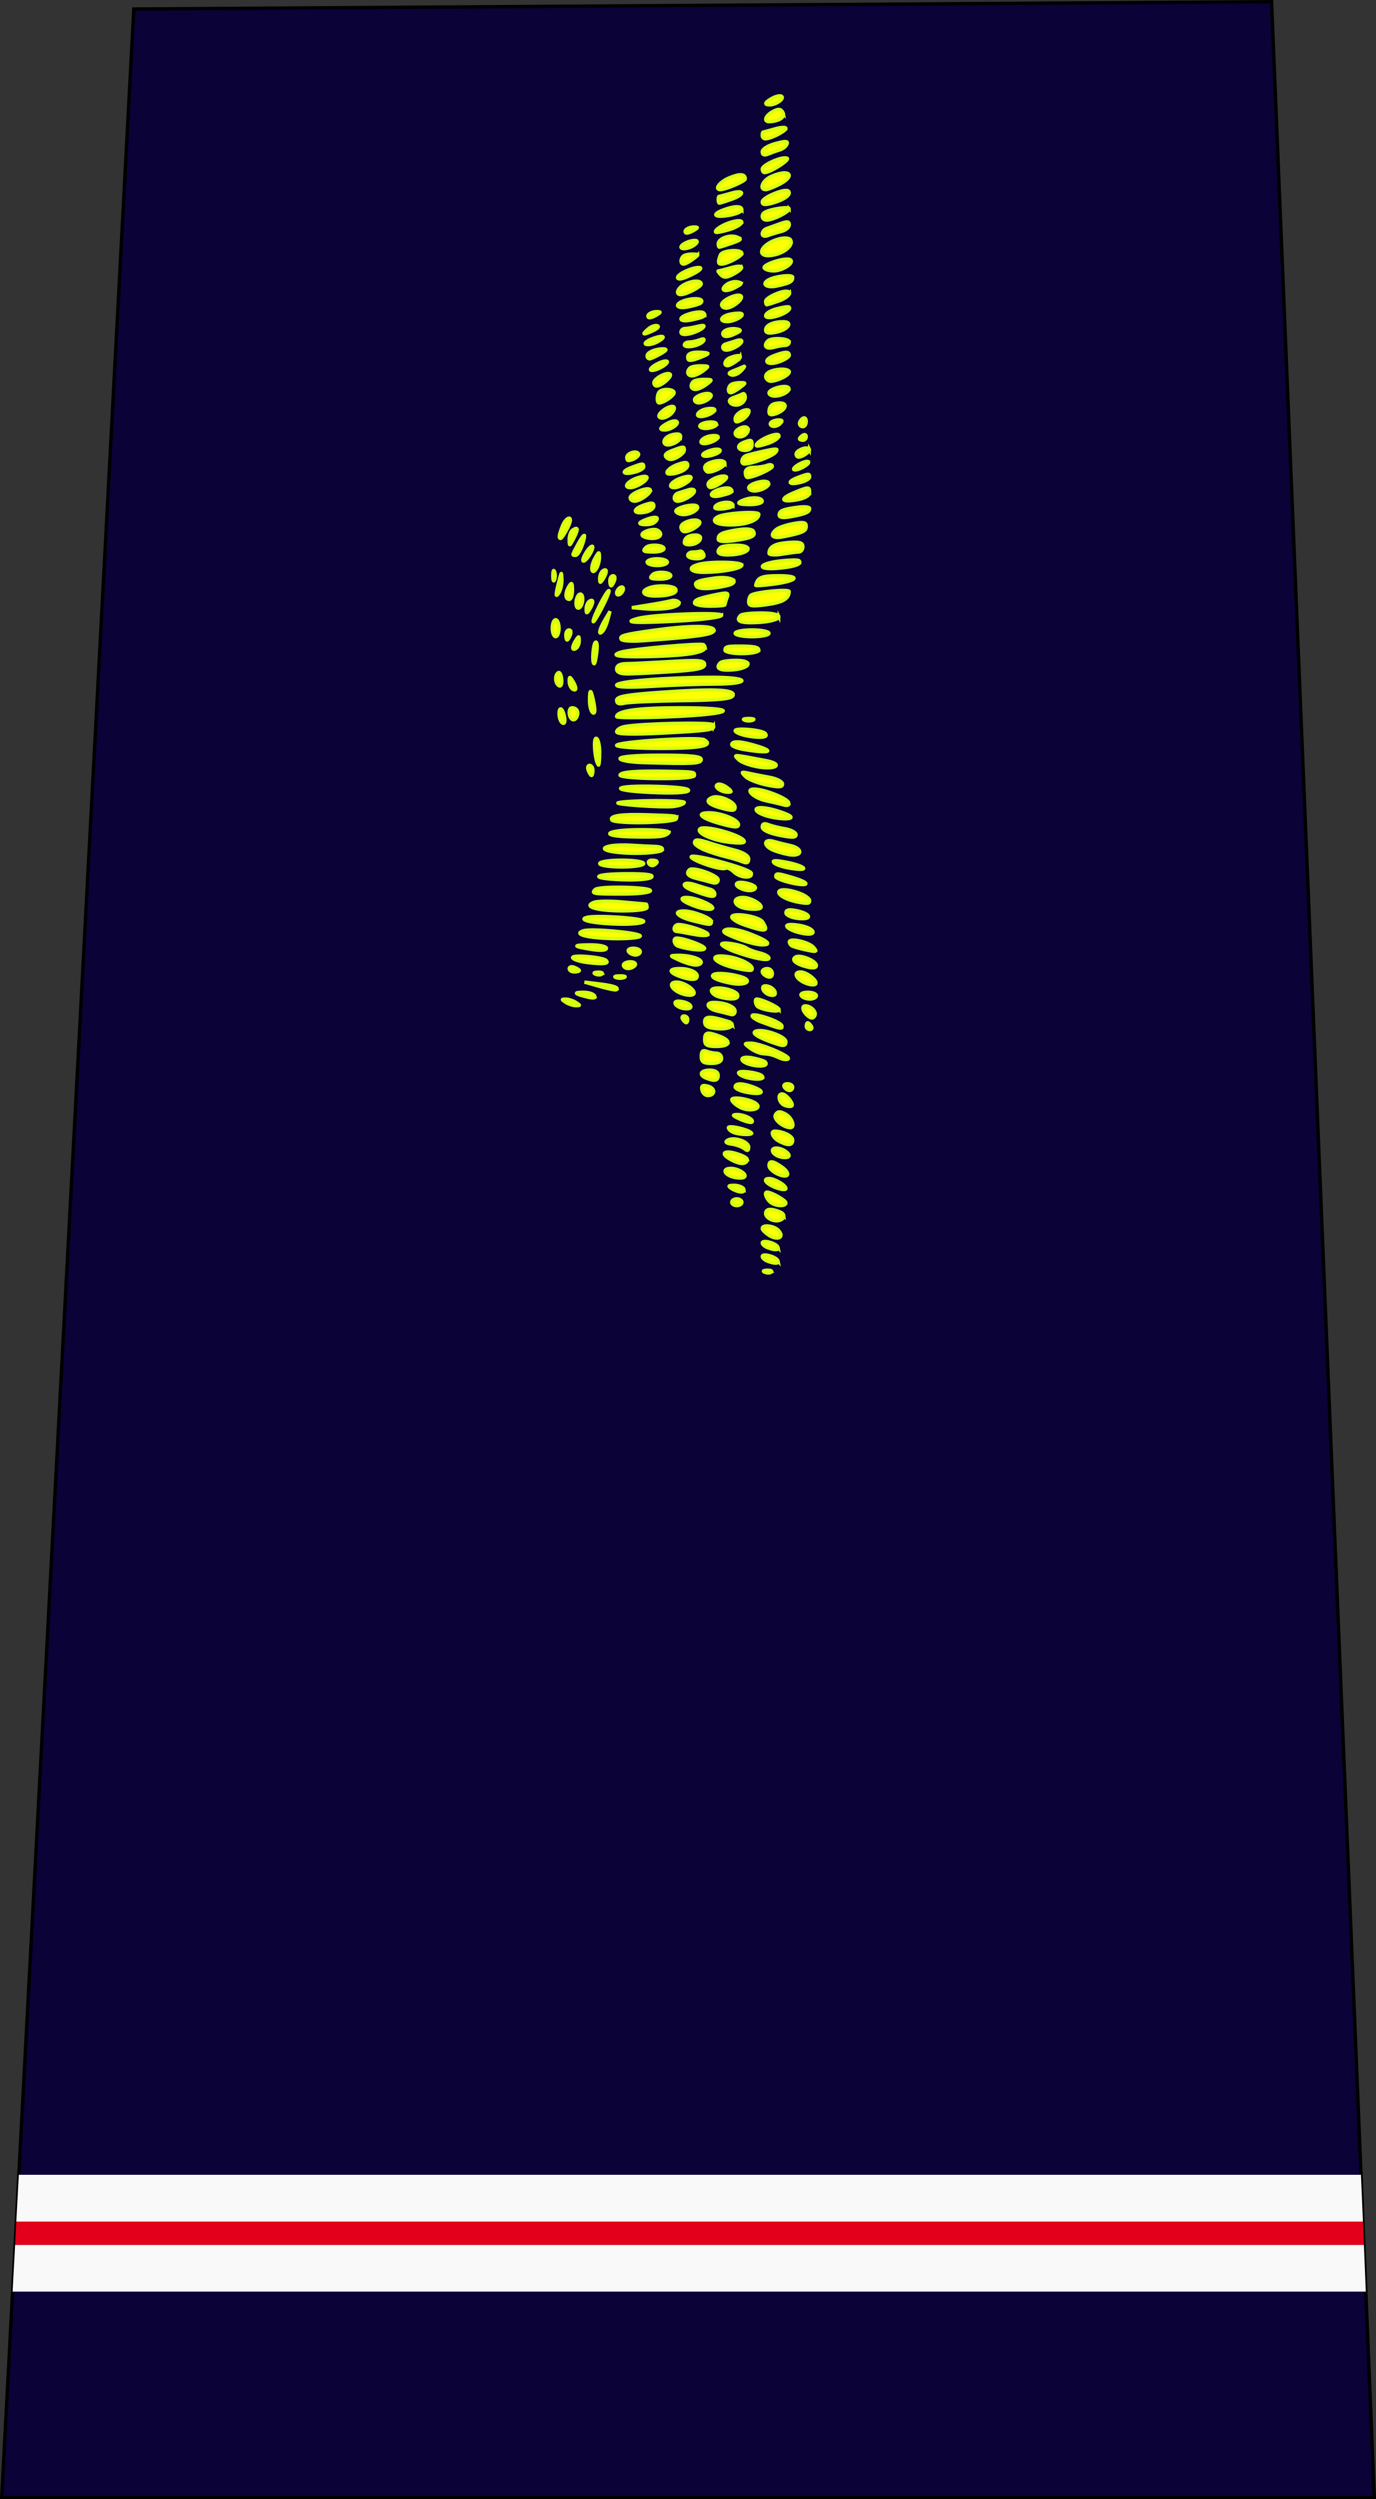
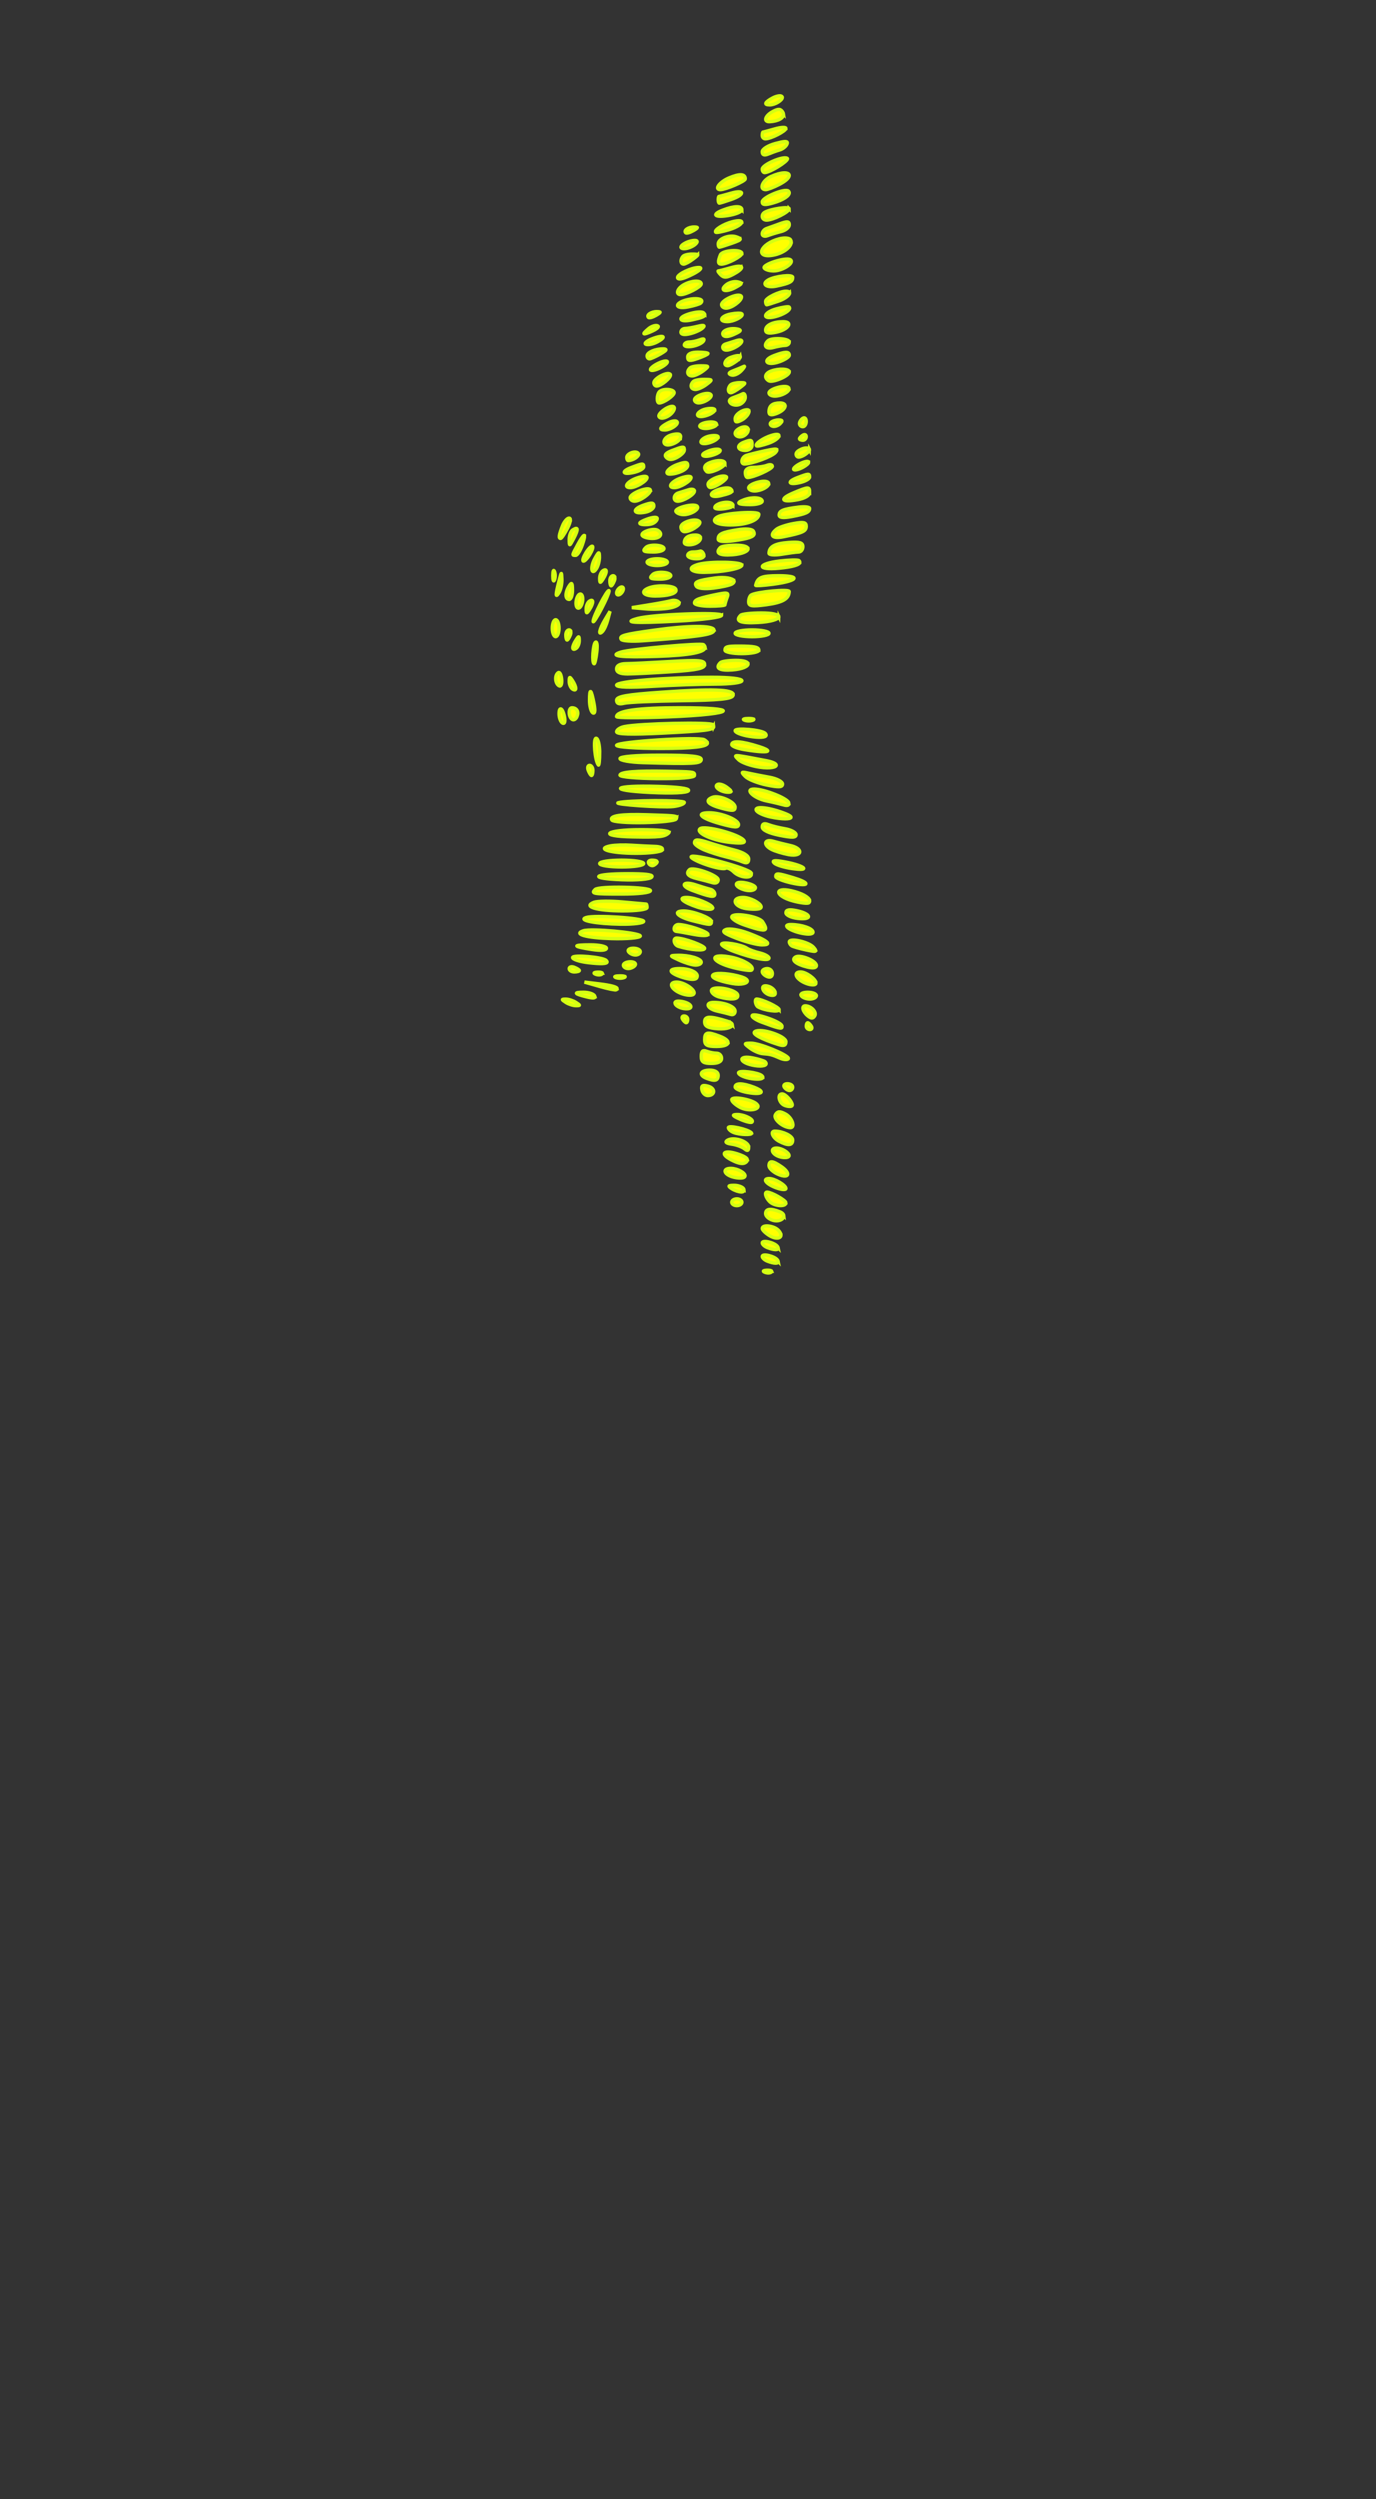
<svg xmlns="http://www.w3.org/2000/svg" xmlns:ns1="http://sodipodi.sourceforge.net/DTD/sodipodi-0.dtd" xmlns:ns2="http://www.inkscape.org/namespaces/inkscape" xmlns:xlink="http://www.w3.org/1999/xlink" id="svg3069" ns1:version="0.32" ns2:version="0.48.5 r10040" width="406.325" height="737.954" version="1.0" ns1:docname="French_Air_Force-adjudant.svg" ns2:output_extension="org.inkscape.output.svg.inkscape" ns1:modified="true">
  <rect width="100%" height="100%" fill="#333333" stroke="none" />
  <defs id="defs3072">
    <linearGradient y2="622.259" x2="893.015" y1="604.919" x1="893.015" gradientTransform="matrix(1.203,0,0,-0.205,-867.946,297.487)" gradientUnits="userSpaceOnUse" id="linearGradient24079" xlink:href="#linearGradient22858" ns2:collect="always" />
    <linearGradient y2="622.259" x2="893.015" y1="604.919" x1="893.015" gradientTransform="matrix(1.203,0,0,-0.205,-865.338,293.93)" gradientUnits="userSpaceOnUse" id="linearGradient24075" xlink:href="#linearGradient22858" ns2:collect="always" />
    <linearGradient y2="622.259" x2="893.015" y1="604.919" x1="893.015" gradientTransform="matrix(1.203,0,0,-0.205,-866.642,269.921)" gradientUnits="userSpaceOnUse" id="linearGradient24072" xlink:href="#linearGradient22858" ns2:collect="always" />
    <linearGradient y2="622.259" x2="893.015" y1="604.919" x1="893.015" gradientTransform="matrix(1.203,0,0,-0.205,-864.033,266.364)" gradientUnits="userSpaceOnUse" id="linearGradient24069" xlink:href="#linearGradient22858" ns2:collect="always" />
    <linearGradient id="linearGradient22858">
      <stop id="stop22860" offset="0" style="stop-color:#b6b600;stop-opacity:1;" />
      <stop style="stop-color:#ffff00;stop-opacity:1;" offset="0.5" id="stop22866" />
      <stop id="stop22862" offset="1" style="stop-color:#bcbc00;stop-opacity:1;" />
    </linearGradient>
  </defs>
  <ns1:namedview ns2:window-height="706" ns2:window-width="1360" ns2:pageshadow="2" ns2:pageopacity="0.0" guidetolerance="10.0" gridtolerance="10.0" objecttolerance="10.0" borderopacity="1.0" bordercolor="#666666" pagecolor="#ffffff" id="base" ns2:zoom="0.46135831" ns2:cx="-302.74314" ns2:cy="354.04945" ns2:window-x="-8" ns2:window-y="-8" ns2:current-layer="svg3069" showgrid="false" ns2:object-nodes="true" ns2:window-maximized="1" />
-   <path style="fill:#0b0238;fill-opacity:1;fill-rule:evenodd;stroke:#000000;stroke-width:1px;stroke-linecap:butt;stroke-linejoin:miter;stroke-opacity:1" d="M 39.515,2.668 L 0.5,737.454 L 405.825,737.454 L 375.48,0.5 L 39.515,2.668 z " id="path3078" />
  <path style="fill:#ffff00;stroke:#d4ff13;stroke-width:1;stroke-miterlimit:4;stroke-opacity:1;stroke-dasharray:none" d="m 241.079,285.085 c 2e-5,-1.4 -4.814,-3.349 -6.188,-2.5 -1.37,0.847 0.126,2.12 3.438,2.938 1.782,0.44 2.75,0.297 2.75,-0.438 z m 0,8.906 c 2e-5,-0.55 -1.155,-1 -2.562,-1 -1.451,0 -2.288,0.433 -1.938,1 0.34,0.55 1.495,1 2.562,1 1.068,0 1.937,-0.45 1.938,-1 z m -0.125,-3.812 c -0.094,-1.098 -2.87,-3.188 -4.562,-3.188 -2.199,0 -1.466,1.979 1.188,3.188 1.377,0.628 2.841,0.816 3.25,0.406 0.108,-0.108 0.138,-0.249 0.125,-0.406 z m -0.094,-9.594 c -0.063,-0.189 -0.283,-0.469 -0.594,-0.844 -1.335,-1.608 -7.188,-2.932 -7.188,-1.625 2e-5,0.422 0.337,0.945 0.75,1.188 0.413,0.243 2.305,0.776 4.219,1.188 1.903,0.409 2.733,0.546 2.812,0.25 0.012,-0.044 0.021,-0.093 0,-0.156 z m -0.125,18.906 c 0.091,-1.068 -1.396,-2.469 -2.906,-2.5 -1.232,-0.025 -0.855,1.683 0.656,2.938 1.069,0.887 1.582,0.879 2.125,0 0.083,-0.134 0.112,-0.285 0.125,-0.438 z m -0.656,-24.25 c 2e-5,-1.08 -3.278,-2.228 -6.469,-2.25 -2.909,-0.02 -0.591,1.826 3.25,2.594 1.923,0.385 3.219,0.259 3.219,-0.344 z m -0.344,28.125 c -0.02,-0.12 -0.071,-0.238 -0.156,-0.375 -0.34,-0.55 -0.82,-1 -1.062,-1 -0.243,0 -0.438,0.45 -0.438,1 2e-5,0.55 0.48,1 1.062,1 0.437,0 0.654,-0.266 0.594,-0.625 z m -0.656,-162.5 c 2e-5,-1.128 -0.296,-1.097 -3.594,0.156 -3.334,1.267 -2.614,2.305 0.969,1.406 1.44,-0.361 2.625,-1.072 2.625,-1.562 z m 0,4.594 c 2e-5,-1.808 -0.228,-1.832 -4.688,0.031 -4.38,1.83 -3.759,2.979 1.125,2.062 2.132,-0.4 3.562,-1.219 3.562,-2.094 z m 0,4.656 c 2e-5,-0.422 -1.463,-0.596 -3.25,-0.375 -4.611,0.569 -5.75,1.042 -5.75,2.344 2e-5,0.778 1.169,0.916 3.719,0.438 4.174,-0.783 5.281,-1.279 5.281,-2.406 z m 0,115.781 c -0.164,-0.98 -2.331,-2.189 -5.375,-2.875 -5.279,-1.191 -4.849,1.568 0.469,3 2.256,0.607 4.367,0.852 4.688,0.531 0.191,-0.191 0.257,-0.43 0.219,-0.656 z m -0.031,-133.125 c 0.004,-0.049 -0.017,-0.082 -0.031,-0.125 -0.015,-0.046 -0.057,-0.088 -0.094,-0.125 -0.788,-0.788 -3.844,0.453 -3.844,1.562 2e-5,0.491 0.337,0.883 0.75,0.875 1.203,-0.025 3.164,-1.446 3.219,-2.188 z m -0.25,3.688 c -0.003,-0.048 -0.028,-0.091 -0.062,-0.125 -0.275,-0.275 -1.462,0.017 -2.656,0.656 -1.194,0.639 -1.963,1.381 -1.688,1.656 0.275,0.275 1.493,-0.017 2.688,-0.656 1.045,-0.559 1.743,-1.195 1.719,-1.531 z m -0.062,134.125 c -0.078,-0.523 -1.274,-1.232 -3.5,-1.688 -2.235,-0.457 -3.156,-0.265 -3.156,0.625 2e-5,0.702 1.548,1.428 3.5,1.656 2.196,0.256 3.234,-0.071 3.156,-0.594 z m -0.656,-146.156 c 2e-5,-0.857 -0.45,-1.277 -1,-0.938 -0.55,0.34 -1,1.045 -1,1.562 2e-5,0.518 0.45,0.937 1,0.938 0.55,0 1,-0.705 1,-1.562 z m 0,4.5 c 2e-5,-0.582 -0.45,-0.777 -1,-0.438 -0.55,0.34 -1,0.82 -1,1.062 2e-5,0.243 0.45,0.437 1,0.438 0.55,0 1,-0.48 1,-1.062 z m 0,26.438 c 2e-5,-1.161 -0.803,-1.312 -3.75,-0.781 -2.062,0.372 -4.313,1.111 -5,1.656 -2.296,1.822 -1.321,2.918 2,2.25 5.772,-1.162 6.75,-1.621 6.75,-3.125 z m -0.125,105.469 c -0.175,-0.373 -1.406,-0.985 -3.75,-1.688 -4.606,-1.38 -5.125,-1.399 -5.125,-0.312 2e-5,0.457 2.025,1.277 4.5,1.844 3.094,0.708 4.6,0.635 4.375,0.156 z m -0.625,-4.375 c 0.013,-0.037 -0.008,-0.08 -0.031,-0.125 -0.238,-0.462 -2.375,-1.279 -5.719,-1.875 -2.824,-0.503 -3.706,-0.412 -3,0.344 0.55,0.589 3.025,1.349 5.5,1.688 2.137,0.292 3.157,0.23 3.25,-0.031 z m -0.25,-95.031 c 2e-5,-1.227 -0.923,-1.499 -4.25,-1.25 -4.035,0.301 -5.716,1.219 -5.75,3.188 -0.008,0.484 1.687,0.622 3.75,0.281 2.063,-0.341 4.312,-0.65 5,-0.656 0.688,-0.006 1.25,-0.7 1.25,-1.562 z m -0.875,4.594 c 0.004,-0.051 -0.017,-0.104 -0.031,-0.156 -0.032,-0.119 -0.124,-0.218 -0.25,-0.344 -0.262,-0.262 -2.801,-0.213 -5.656,0.125 -6.742,0.798 -6.917,2.772 -0.188,2.125 3.96,-0.381 6.063,-0.991 6.125,-1.75 z m -0.062,85.344 c -0.119,-0.612 -1.018,-1.327 -2.812,-1.719 -1.512,-0.331 -3.763,-0.898 -5,-1.25 -2.685,-0.764 -3.071,1.092 -0.5,2.406 0.963,0.492 3.212,1.193 5,1.531 2.32,0.44 3.466,-0.182 3.312,-0.969 z m -1.062,-4.906 c 2e-5,-0.658 -1.463,-1.45 -3.25,-1.75 -1.787,-0.3 -4.038,-0.869 -5,-1.25 -1.166,-0.461 -1.75,-0.221 -1.75,0.719 2e-5,0.888 1.849,1.792 5,2.438 3.784,0.775 5,0.749 5,-0.156 z m -0.625,-75.781 c -0.123,-0.407 -1.608,-0.688 -4.594,-0.688 -5.011,1e-5 -6.178,0.489 -6.719,2.844 -0.043,0.189 2.3,0.039 5.188,-0.344 4.18,-0.554 6.283,-1.289 6.125,-1.812 z m -0.312,161.313 c -0.076,-0.967 -0.943,-2.396 -2.188,-3.062 -1.656,-0.886 -2.323,-0.857 -2.969,0.188 -0.758,1.226 2.077,3.737 4.344,3.844 0.62,0.029 0.858,-0.389 0.812,-0.969 z m -0.062,-250.125 c 2e-5,-0.935 -5.286,-0.343 -7.25,0.812 -2.096,1.234 -0.441,2.412 2.5,1.781 3.959,-0.849 4.75,-1.276 4.75,-2.594 z m 0,239.125 c 2e-5,-0.55 -0.705,-1 -1.562,-1 -0.857,0 -1.277,0.45 -0.938,1 0.34,0.55 1.045,1 1.562,1 0.518,0 0.937,-0.45 0.938,-1 z m 0,15.625 c 2e-5,-1.185 -2.769,-2.58 -5.25,-2.625 -1.494,-0.027 -0.701,1.958 1.188,2.969 2.651,1.419 4.062,1.302 4.062,-0.344 z m -0.125,-10.406 c -0.045,-0.985 -1.984,-3.219 -3,-3.219 -1.553,0 -0.949,2.754 0.75,3.406 0.904,0.347 1.882,0.4 2.156,0.125 0.08,-0.08 0.1,-0.172 0.094,-0.312 z M 233.672,77.085 c -0.029,-0.15 -0.106,-0.298 -0.281,-0.406 -1.347,-0.832 -8.37,1.415 -7.719,2.469 0.287,0.464 1.513,0.844 2.75,0.844 2.366,0 5.455,-1.859 5.25,-2.906 z m -0.031,-5.688 c -0.014,-0.217 -0.097,-0.429 -0.219,-0.625 -0.317,-0.514 -1.769,-0.645 -3.219,-0.281 -5.754,1.444 -7.467,5.874 -1.875,4.844 3,-0.553 5.409,-2.421 5.312,-3.938 z m -0.062,169.937 c 0.028,-0.254 -0.423,-0.597 -1.5,-1.031 -4.543,-1.833 -9.224,-2.422 -8.781,-1.094 0.222,0.666 2.168,1.586 4.312,2.031 3.474,0.722 5.908,0.654 5.969,0.094 z m -0.406,-154.875 c -0.034,-0.284 -0.362,-0.469 -1.031,-0.469 -1.987,0 -6.063,1.994 -6.062,2.969 2e-5,0.564 0.151,1.031 0.344,1.031 0.193,0 1.768,-0.49 3.5,-1.094 2.007,-0.7 3.326,-1.812 3.25,-2.438 z m 0,4.5 c -0.011,-0.107 -0.057,-0.228 -0.156,-0.312 -0.238,-0.201 -1.9,0.048 -3.688,0.531 -4.001,1.081 -4.481,3.327 -0.5,2.344 2.432,-0.601 4.418,-1.813 4.344,-2.562 z m -0.094,-24.562 c 2e-5,-1.068 -0.601,-1.129 -2.75,-0.344 -1.512,0.553 -3.313,1.196 -4,1.438 -0.687,0.241 -1.25,0.936 -1.25,1.562 2e-5,0.631 0.711,0.87 1.594,0.531 0.876,-0.336 2.676,-0.886 4,-1.219 1.324,-0.332 2.406,-1.217 2.406,-1.969 z m 0,34.594 c 2e-5,-1.109 -5.29,-1.397 -6.344,-0.344 -1.438,1.438 -0.542,2.541 1.594,1.969 1.238,-0.332 2.812,-0.618 3.5,-0.625 0.688,-0.008 1.25,-0.45 1.25,-1 z m 0,3.906 c 2e-5,-1.167 -1.248,-1.143 -4.5,0.094 -3.69,1.403 -2.265,3.156 1.5,1.844 1.638,-0.571 3,-1.441 3,-1.938 z m 0,4.938 c 2e-5,-0.977 -3.147,-1.129 -5.438,-0.25 -1.764,0.677 -2.064,1.974 -0.656,2.844 1.122,0.694 6.094,-1.417 6.094,-2.594 z m -0.031,-58.125 c -0.143,-0.891 -2.244,-1.018 -5.438,0.438 -2.503,1.14 -3.558,3.844 -1.5,3.844 0.577,0 2.377,-0.692 4,-1.531 1.957,-1.012 2.86,-1.929 2.938,-2.562 0.008,-0.066 0.01,-0.128 0,-0.188 z m 0,5.094 c -0.029,-0.136 -0.1,-0.256 -0.219,-0.375 -0.964,-0.964 -7.75,1.825 -7.75,3.188 2e-5,0.906 0.842,0.985 3.188,0.312 3.051,-0.875 4.981,-2.173 4.781,-3.125 z m 0,4.844 c 0.007,-0.768 -5.514,0.028 -7.219,1.031 -1.23,0.724 -0.87,2.312 0.531,2.312 1.92,0 6.678,-2.384 6.688,-3.344 z m 0,113 c 0.015,-0.8 -9.629,0.088 -11.219,1.031 -0.412,0.245 -0.75,1.137 -0.75,2 2e-5,1.315 0.837,1.456 5.219,0.875 4.817,-0.639 6.711,-1.735 6.75,-3.906 z m -0.031,-59.875 c -0.007,-0.129 -0.079,-0.235 -0.188,-0.344 -0.94,-0.94 -5.75,0.396 -5.75,1.594 2e-5,0.54 0.787,0.946 1.75,0.938 1.985,-0.017 4.238,-1.287 4.188,-2.188 z m 0,226.438 c 0.006,-0.837 -2.082,-2.199 -3.688,-2.219 -2.027,-0.025 -1.441,1.816 0.812,2.531 1.141,0.362 2.364,0.355 2.719,0 0.094,-0.094 0.155,-0.193 0.156,-0.312 z m -0.062,-103.969 c -0.008,-0.08 -0.03,-0.154 -0.062,-0.25 -0.44,-1.32 -7.185,-3.976 -10.188,-4 -3.01,-0.024 -0.101,2.739 3.688,3.5 1.749,0.351 4.004,0.896 5.031,1.188 1.038,0.295 1.584,0.12 1.531,-0.438 z m -0.031,-141.469 c 8.1e-4,-0.455 -0.523,-0.781 -1.688,-0.781 -2.978,0 -5.156,1.039 -5.156,2.469 2e-5,0.893 0.919,1.083 3.156,0.625 2.235,-0.457 3.686,-1.555 3.688,-2.312 z m -0.125,216.688 c -0.34,-1.097 -8.546,-4.474 -11.062,-4.438 -2.121,0.031 -2.118,0.063 -0.219,1.5 1.068,0.808 2.755,1.525 3.75,1.594 2.16,0.149 2.748,0.314 5.094,1.344 0.986,0.433 2.077,0.517 2.406,0.188 0.051,-0.051 0.054,-0.114 0.031,-0.188 z m -0.219,34.062 c -0.086,-0.492 -0.63,-1.206 -1.719,-1.969 -2.704,-1.894 -3.792,-1.98 -3.781,-0.312 0.004,0.688 1.13,1.771 2.5,2.406 2.021,0.937 3.144,0.695 3,-0.125 z m -0.031,-299.656 c -0.003,-0.054 -0.042,-0.093 -0.094,-0.125 -1.237,-0.764 -7.375,1.885 -7.375,3.188 2e-5,0.577 0.337,1.054 0.75,1.031 1.667,-0.093 6.766,-3.278 6.719,-4.094 z m -0.062,-4.625 c 0.058,-0.641 -0.848,-0.583 -3.5,0.125 -2.185,0.583 -3.906,1.654 -3.906,2.438 2e-5,0.942 0.573,1.172 1.75,0.688 0.963,-0.396 2.482,-0.952 3.406,-1.219 0.924,-0.267 1.895,-1.038 2.156,-1.719 0.046,-0.12 0.085,-0.221 0.094,-0.312 z m -0.406,-4.344 c 2e-5,-0.423 -1.466,-0.355 -3.25,0.156 -1.784,0.512 -3.359,0.938 -3.5,0.938 -0.141,0 -0.25,0.45 -0.25,1 2e-5,0.55 0.413,1 0.938,1 1.601,0 6.062,-2.275 6.062,-3.094 z m 0,269.688 c 2e-5,-1.711 -7.351,-4.116 -9.156,-3 -1.045,0.646 1.768,2.193 6.969,3.844 1.597,0.507 2.187,0.273 2.188,-0.844 z m 0,43.344 c 2e-5,-0.982 -3.294,-2.937 -4.938,-2.938 -2.133,0 -0.988,1.583 1.938,2.688 1.65,0.623 3,0.733 3,0.25 z m 0,4.219 c 2e-5,-0.727 -4.287,-3.156 -5.562,-3.156 -0.872,0 -0.439,1.623 0.75,2.812 1.368,1.368 4.812,1.609 4.812,0.344 z m -0.25,-235.438 c -0.091,-0.42 -0.569,-0.719 -1.5,-0.719 -2.239,0 -3.25,0.81 -3.25,2.625 2e-5,0.92 0.633,1.075 2.188,0.5 1.773,-0.656 2.715,-1.707 2.562,-2.406 z m -0.375,239.25 c -0.045,-0.426 -0.412,-0.849 -1.188,-1.156 -2.781,-1.104 -4.188,-0.913 -4.188,0.562 2e-5,0.761 1.001,1.65 2.219,1.969 1.857,0.486 3.256,-0.439 3.156,-1.375 z m -0.094,-325.312 c -0.025,-0.163 -0.085,-0.334 -0.188,-0.5 -0.652,-1.056 -1.309,-1.107 -2.969,-0.219 -2.324,1.244 -2.868,3.112 -0.875,3 2.524,-0.142 4.203,-1.14 4.031,-2.281 z m -0.281,197.844 c 2e-5,-0.697 -1.688,-1.595 -3.75,-1.969 -2.062,-0.374 -4.875,-0.913 -6.25,-1.219 -2.231,-0.496 -2.339,-0.391 -1,0.969 0.825,0.838 3.637,1.961 6.25,2.5 3.683,0.759 4.75,0.702 4.75,-0.281 z m -0.062,-202.719 c 2.9e-4,-0.119 -0.064,-0.22 -0.156,-0.312 -0.349,-0.349 -1.572,-0.145 -2.719,0.469 -2.358,1.262 -2.66,2.054 -0.812,2.031 1.595,-0.02 3.685,-1.356 3.688,-2.188 z m -0.094,274.438 c -0.003,-0.104 -0.014,-0.229 -0.062,-0.375 -0.44,-1.321 -8.781,-4.053 -8.781,-2.875 2e-5,0.425 1.237,1.247 2.75,1.812 4.869,1.819 6.115,2.164 6.094,1.438 z m -0.031,-178.813 c 0.068,-0.286 -0.265,-0.406 -0.969,-0.406 -0.843,0 -1.849,0.318 -2.25,0.719 -0.401,0.401 -0.226,0.914 0.406,1.125 0.632,0.211 1.669,-0.107 2.281,-0.719 0.306,-0.306 0.491,-0.547 0.531,-0.719 z m -0.281,240.281 c -0.006,-0.347 -0.209,-0.78 -0.625,-1.281 -1.225,-1.476 -4.906,-1.97 -4.906,-0.656 2e-5,0.418 0.909,1.33 2.031,2.031 1.902,1.188 3.517,0.948 3.5,-0.094 z m -0.531,-66.562 c 2e-5,-0.729 -5.1,-3.125 -6.656,-3.125 -0.672,0 -0.338,1.895 0.406,2.312 1.913,1.073 6.25,1.637 6.25,0.812 z m -0.031,-169.469 c -0.004,-0.425 -0.686,-0.564 -2.219,-0.094 -2.474,0.758 -5.007,2.525 -4.438,3.094 0.199,0.199 1.761,-0.144 3.5,-0.75 2.008,-0.7 3.161,-1.703 3.156,-2.25 z m -0.031,53.469 c 0.003,-0.045 -0.015,-0.081 -0.031,-0.125 -0.201,-0.549 -1.856,-1 -5.156,-1 -2.979,1e-5 -5.727,0.29 -6.094,0.656 -1.744,1.744 -0.191,2.431 5,2.156 4.061,-0.215 6.239,-1.008 6.281,-1.688 z m -0.219,186.344 c -0.019,-0.099 -0.077,-0.216 -0.156,-0.344 -0.733,-1.187 -4.563,-2.13 -4.562,-1.125 2e-5,0.44 0.693,1.072 1.562,1.406 1.986,0.762 3.289,0.758 3.156,0.062 z m 0,4 c -0.019,-0.099 -0.077,-0.216 -0.156,-0.344 -0.733,-1.187 -4.563,-2.13 -4.562,-1.125 2e-5,0.44 0.693,1.072 1.562,1.406 1.986,0.762 3.289,0.758 3.156,0.062 z m -0.375,-239.656 c -0.075,-0.348 -1.079,-0.226 -3.562,0.312 -2.361,0.511 -4.844,1.132 -5.531,1.375 -1.34,0.474 -1.747,2.509 -0.5,2.5 2.264,-0.017 8.197,-2.213 9.188,-3.406 0.303,-0.365 0.44,-0.623 0.406,-0.781 z m -0.219,93.031 c -0.135,-0.399 -1.029,-0.867 -2.875,-1.219 -10.212,-1.948 -9.847,-1.934 -8.25,-0.312 0.825,0.838 3.637,1.839 6.25,2.219 3.203,0.466 5.1,-0.023 4.875,-0.688 z m -0.281,67.313 c -0.012,-0.092 -0.027,-0.205 -0.062,-0.312 -0.246,-0.74 -1.27,-1.497 -2.25,-1.688 -1.14,-0.221 -1.599,0.139 -1.312,1 0.246,0.74 1.238,1.497 2.219,1.688 0.998,0.193 1.491,-0.045 1.406,-0.688 z m -0.844,-155.469 c 2e-5,-0.498 -0.724,-0.615 -1.594,-0.281 -0.87,0.334 -2.67,0.594 -4,0.594 -1.483,0 -2.406,0.58 -2.406,1.5 2e-5,0.825 0.283,1.5 0.656,1.5 1.774,0 7.344,-2.511 7.344,-3.312 z m 0,149.781 c 2e-5,-0.808 -0.675,-1.469 -1.5,-1.469 -0.825,0 -1.5,0.415 -1.5,0.906 2e-5,0.491 0.675,1.152 1.5,1.469 0.914,0.351 1.5,-0.012 1.5,-0.906 z m -0.188,87.906 c -0.075,-0.205 -0.616,-0.345 -1.406,-0.312 -1.165,0.048 -1.391,0.306 -0.594,0.625 0.722,0.289 1.574,0.239 1.906,-0.094 0.083,-0.083 0.119,-0.151 0.094,-0.219 z m -0.812,-188.375 c 2e-5,-0.55 -2.25,-1 -5,-1 -2.75,0 -5,0.45 -5,1 2e-5,0.55 2.25,1 5,1 2.75,0 5,-0.45 5,-1 z m 0,95.906 c 2e-5,-0.482 -1.238,-1.17 -2.75,-1.531 -1.512,-0.361 -3.2,-0.978 -3.75,-1.375 -1.544,-1.114 -7.5,-2.058 -7.5,-1.188 2e-5,0.426 1.687,1.409 3.75,2.156 5.692,2.063 10.25,2.915 10.25,1.938 z m -0.062,-140.125 c -0.007,-0.129 -0.079,-0.235 -0.188,-0.344 -0.94,-0.94 -5.75,0.396 -5.75,1.594 2e-5,0.54 0.787,0.946 1.75,0.938 1.985,-0.017 4.238,-1.287 4.188,-2.188 z m -0.312,78.938 c 0.045,-0.254 -0.776,-0.699 -2.625,-1.281 -5.161,-1.626 -8,-1.815 -8,-0.562 2e-5,0.478 1.687,1.128 3.75,1.469 4.299,0.711 6.8,0.799 6.875,0.375 z m -0.031,56.75 c -0.177,-0.575 -2.152,-1.607 -5.812,-2.969 -2.607,-0.97 -5.511,-1.421 -6.5,-1.031 -1.383,0.544 -0.649,1.142 3.219,2.625 2.75,1.054 6.09,1.906 7.438,1.906 1.222,4.1e-4 1.763,-0.186 1.656,-0.531 z m -0.438,-61.375 c 0.005,-0.153 -0.075,-0.356 -0.281,-0.562 -1.044,-1.044 -8.875,-1.731 -8.875,-0.781 2e-5,0.55 1.852,1.293 4.125,1.656 3.099,0.496 5.01,0.352 5.031,-0.312 z m 0,96.969 c -0.003,-0.163 -0.105,-0.355 -0.312,-0.562 -0.269,-0.269 -1.94,-0.776 -3.688,-1.125 -4.154,-0.831 -4.244,1.214 -0.094,2.125 2.337,0.513 4.109,0.269 4.094,-0.438 z m -0.156,-39.906 c 0.034,-0.392 -0.288,-1.044 -0.875,-1.969 -1.049,-1.654 -9.125,-2.901 -9.125,-1.406 2e-5,0.58 1.687,1.644 3.75,2.344 4.393,1.491 6.175,1.893 6.25,1.031 z m -0.812,43.938 c -3e-5,-0.136 -0.087,-0.29 -0.281,-0.469 -1.071,-0.985 -6.906,-1.701 -6.906,-0.844 2e-5,0.525 1.418,1.246 3.156,1.594 2.341,0.468 4.031,0.309 4.031,-0.281 z m -0.188,-170.094 c 2e-5,-1.112 -2.999,-1.342 -5.438,-0.406 -2.483,0.953 -1.857,1.406 1.938,1.406 1.925,0 3.5,-0.45 3.5,-1 z m -0.312,119.781 c 3.5e-4,-0.055 -0.015,-0.097 -0.031,-0.156 -0.291,-1.032 -3.205,-2.625 -5.344,-2.625 -3.564,0 -2.79,2.714 0.938,3.281 1.788,0.272 3.66,0.231 4.156,-0.062 0.191,-0.113 0.28,-0.272 0.281,-0.438 z m 0,54.562 c -0.077,-0.333 -0.756,-0.792 -2.125,-1.312 -3.383,-1.286 -5.563,-1.304 -5.562,-0.062 2e-5,0.525 1.581,1.228 3.531,1.594 2.744,0.515 4.285,0.336 4.156,-0.219 z m -0.688,-170.5 c 2e-5,-1.027 -10.37,-0.338 -12.25,0.812 -2.046,1.252 -0.274,2.344 3.812,2.344 4.823,0 8.437,-1.355 8.438,-3.156 z m 0,40.156 c 2e-5,-0.945 -1.363,-1.219 -6,-1.219 -3.389,0 -4,0.183 -4,1.219 2e-5,0.55 2.25,1 5,1 2.75,0 5,-0.45 5,-1 z m -0.25,134.594 c -0.029,-0.182 -0.148,-0.367 -0.375,-0.594 -1.377,-1.377 -7.375,-2.419 -7.375,-1.281 2e-5,0.526 1.1,1.534 2.438,2.25 2.141,1.146 5.129,0.829 5.312,-0.188 0.011,-0.059 0.01,-0.127 0,-0.188 z m -0.75,-64.469 c 2e-5,-1.009 -4.683,-2.129 -5.5,-1.312 -0.756,0.756 1.653,2.138 3.75,2.156 0.963,0.008 1.75,-0.358 1.75,-0.844 z m -0.375,-104.563 c 0.003,-0.22 -0.084,-0.481 -0.25,-0.75 -0.384,-0.622 -2.243,-0.761 -4.656,-0.375 -4.638,0.742 -5.719,1.249 -5.719,2.75 2e-5,0.704 1.567,0.879 4.562,0.469 4.344,-0.595 6.051,-1.142 6.062,-2.094 z m -0.094,54.844 c -0.078,-0.146 -0.629,-0.25 -1.531,-0.25 -1.375,0 -1.938,0.223 -1.25,0.5 0.688,0.277 1.812,0.277 2.5,0 0.172,-0.069 0.259,-0.127 0.281,-0.188 0.008,-0.023 0.011,-0.042 0,-0.062 z m -0.438,118.625 c -0.102,-0.809 -2.715,-1.999 -4.594,-1.938 -1.548,0.051 -1.321,0.38 1,1.406 1.65,0.729 3.21,1.098 3.469,0.844 0.097,-0.095 0.14,-0.197 0.125,-0.312 z m -0.031,-45.031 c -0.037,-1.165 -3.343,-2.919 -6.938,-3.5 -6.207,-1.003 -5.099,1.596 1.375,3.219 2.678,0.671 5.103,0.991 5.375,0.719 0.137,-0.137 0.193,-0.271 0.188,-0.438 z m -0.062,-155.063 c -0.069,-1.131 -0.482,-1.094 -2.438,-0.344 -2.234,0.857 -1.947,2.406 0.438,2.406 1.111,0 2,-0.667 2,-1.5 0,-0.21 0.01,-0.401 0,-0.562 z m -0.125,203.656 c -0.01,-0.04 -0.048,-0.079 -0.094,-0.125 -1.039,-1.039 -6.781,-2.309 -6.781,-1.5 2e-5,0.453 0.693,1.104 1.562,1.438 1.825,0.7 5.467,0.779 5.312,0.188 z m -0.062,-76.5 c -0.003,-0.094 -0.026,-0.203 -0.062,-0.312 -0.452,-1.356 -17.75,-5.984 -17.75,-4.75 2e-5,0.436 2.081,1.477 4.625,2.344 2.544,0.867 5.014,1.331 5.5,1.031 0.486,-0.3 1.577,0.171 2.438,1.031 1.725,1.725 5.293,2.064 5.25,0.656 z m -0.719,-136.75 c -0.044,-0.209 -0.222,-0.344 -0.531,-0.344 -1.614,0 -3.563,1.466 -3.562,2.656 2e-5,1.118 0.434,1.182 2,0.344 1.292,-0.691 2.226,-2.029 2.094,-2.656 z m -0.094,132.312 c 2e-5,-1.008 -1.519,-1.957 -4.25,-2.656 -2.337,-0.598 -5.562,-1.539 -7.156,-2.062 -3.598,-1.18 -4.594,-1.186 -4.594,-0.062 2e-5,0.483 1.303,1.43 2.906,2.094 1.603,0.664 4.416,1.561 6.25,2 1.834,0.439 4.131,1.134 5.094,1.531 1.23,0.508 1.75,0.258 1.75,-0.844 z m 0,85.063 c 2e-5,-1.738 -4.515,-3.163 -6.312,-2 -0.784,0.507 -0.315,0.899 1.312,1.125 1.375,0.191 3.062,0.81 3.75,1.375 0.902,0.741 1.25,0.592 1.25,-0.5 z m -0.125,-211.625 c 0.041,-0.293 -0.031,-0.562 -0.25,-0.781 -0.823,-0.823 -3.625,0.459 -3.625,1.656 2e-5,0.567 0.645,1.031 1.438,1.031 1.194,0 2.315,-1.027 2.438,-1.906 z m -0.062,34.906 c -0.082,-0.551 -1.215,-1 -3.562,-1 -2.154,0 -4.227,0.29 -4.594,0.656 -1.637,1.637 -0.354,2.44 3.5,2.156 3.107,-0.229 4.762,-1.104 4.656,-1.812 z m 0,34 c -0.082,-0.551 -1.215,-1 -3.562,-1 -2.154,0 -4.227,0.29 -4.594,0.656 -1.637,1.637 -0.354,2.44 3.5,2.156 3.107,-0.229 4.762,-1.104 4.656,-1.812 z m -0.219,93.563 c -0.092,-0.348 -0.609,-0.751 -1.688,-1.094 -3.078,-0.977 -7.268,-1.335 -8.281,-0.719 -1.21,0.736 1.143,1.869 5.531,2.656 2.744,0.492 4.64,-0.078 4.438,-0.844 z m 0,52.812 c -0.117,-0.443 -0.794,-0.885 -2,-1.344 -5.068,-1.927 -6.734,-0.342 -1.938,1.844 1.787,0.814 2.975,0.9 3.656,0.219 0.17,-0.17 0.267,-0.362 0.281,-0.531 0.005,-0.064 0.017,-0.124 0,-0.188 z M 220.079,52.835 c 2e-5,-1.529 -1.642,-1.632 -4.781,-0.312 -2.821,1.186 -4.505,3.469 -2.562,3.469 1.581,0 7.344,-2.478 7.344,-3.156 z m 0,64.5 c 2e-5,-0.799 -0.338,-1.285 -0.75,-1.062 -0.412,0.223 -1.633,0.716 -2.688,1.094 -1.278,0.458 -1.573,1.021 -0.906,1.688 0.55,0.55 1.739,0.727 2.656,0.375 0.917,-0.352 1.687,-1.295 1.688,-2.094 z m -0.062,229.875 c 0.05,-0.9 -2.202,-2.201 -4.188,-2.219 -2.667,-0.023 -2.101,1.87 0.781,2.594 1.401,0.352 2.848,0.34 3.219,-0.031 0.109,-0.109 0.18,-0.215 0.188,-0.344 z m -0.094,-234.031 c -0.011,-0.186 -0.503,-0.188 -1.5,-0.188 -1.113,0 -2.321,0.29 -2.688,0.656 -0.898,0.898 -0.836,2.352 0.094,2.312 0.413,-0.018 1.62,-0.693 2.688,-1.5 0.956,-0.723 1.417,-1.095 1.406,-1.281 z m -0.094,-5.031 c -0.036,-0.031 -0.113,-0.004 -0.25,0.062 -0.55,0.268 -1.9,0.826 -3,1.25 -1.409,0.543 -1.606,0.898 -0.656,1.25 0.742,0.275 2.092,-0.284 3,-1.25 0.681,-0.725 1.013,-1.219 0.906,-1.312 z m -0.031,140.312 c -1.5e-4,-0.075 -0.035,-0.156 -0.094,-0.25 -1.139,-1.842 -11.818,-4.682 -13.031,-3.469 -1.181,1.181 3.521,3.344 8.531,3.938 3.149,0.373 4.595,0.309 4.594,-0.219 z m -0.094,102.906 c -0.007,-0.119 -0.04,-0.237 -0.125,-0.375 -0.34,-0.55 -1.607,-1.008 -2.812,-1 -1.781,0.013 -1.907,0.212 -0.688,1 0.825,0.533 2.093,0.96 2.812,0.969 0.54,0.006 0.835,-0.237 0.812,-0.594 z M 219.172,92.929 c 0.006,-0.052 -0.015,-0.109 -0.031,-0.156 -0.017,-0.05 -0.05,-0.081 -0.094,-0.125 -0.259,-0.256 -1.706,-0.228 -3.219,0.062 -3.027,0.582 -3.783,2.274 -1,2.25 1.757,-0.015 4.25,-1.254 4.344,-2.031 z m -0.094,-30.969 c 2e-5,-1.242 -2.21,-1.224 -5.594,0.062 -3.651,1.388 -2.36,2.355 2.031,1.531 1.951,-0.366 3.562,-1.069 3.562,-1.594 z m 0,12.875 c 2e-5,-1.343 -5.787,-0.972 -6.344,0.406 -0.808,2.002 -0.738,2.75 0.281,2.75 1.668,0 6.062,-2.284 6.062,-3.156 z m 0,92.031 c 2e-5,-0.984 -9.32,-1.169 -12.75,-0.25 -3.536,0.948 -2.631,2.387 1.5,2.375 5.43,-0.016 11.25,-1.118 11.25,-2.125 z m 0,34.125 c 2e-5,-0.591 -3.58,-1.003 -8.75,-1 -13.678,0.008 -28.25,1.208 -28.25,2.312 2e-5,0.646 3.777,0.765 10.656,0.344 5.861,-0.359 14.186,-0.656 18.5,-0.656 4.563,0 7.844,-0.418 7.844,-1 z m 0,154 c 2e-5,-0.55 -0.675,-1 -1.5,-1 -0.825,0 -1.5,0.45 -1.5,1 2e-5,0.55 0.675,1 1.5,1 0.825,0 1.5,-0.45 1.5,-1 z m -0.031,-289.438 c -0.036,-0.409 -0.904,-0.549 -2.719,-0.094 -2.711,0.68 -5.599,2.494 -4.969,3.125 0.179,0.179 1.965,-0.157 4,-0.781 2.395,-0.735 3.733,-1.724 3.688,-2.25 z m 0,35.187 c -0.01,-0.366 -0.553,-0.501 -1.719,-0.125 -0.962,0.311 -2.34,0.75 -3.062,0.969 -0.722,0.218 -1.048,0.842 -0.719,1.375 0.379,0.613 1.503,0.554 3.062,-0.156 1.576,-0.718 2.45,-1.591 2.438,-2.062 z m -0.062,-43.75 c -0.022,-0.426 -1.072,-0.535 -3.156,0.062 -1.784,0.512 -3.359,0.937 -3.5,0.938 -0.141,0 -0.25,0.45 -0.25,1 2e-5,0.55 0.151,1 0.344,1 0.193,0 1.768,-0.49 3.5,-1.094 2.078,-0.724 3.084,-1.48 3.062,-1.906 z m 0,21.875 c -0.171,-0.367 -1.259,-0.357 -3.156,0.188 -1.784,0.512 -3.468,0.937 -3.719,0.938 -0.251,0 0.101,0.539 0.75,1.188 0.906,0.906 1.751,0.849 3.688,-0.188 1.556,-0.833 2.36,-1.52 2.438,-1.938 0.013,-0.067 0.024,-0.135 0,-0.188 z m -0.031,8.719 c -0.019,-0.068 -0.071,-0.134 -0.125,-0.188 -0.944,-0.944 -5.75,1.198 -5.75,2.562 2e-5,0.562 0.593,1.031 1.312,1.031 1.692,0 4.469,-2.089 4.562,-3.188 0.007,-0.078 0.019,-0.15 0,-0.219 z m -0.094,-3.844 c 0.071,-0.231 -0.305,-0.366 -1.094,-0.531 -0.989,-0.207 -2.485,0.193 -3.344,0.906 -2.141,1.777 -0.037,2.307 2.844,0.719 1.012,-0.558 1.523,-0.863 1.594,-1.094 z m -0.25,21.531 c -0.092,-0.422 -1.188,-0.371 -2.969,0.312 -1.634,0.627 -2.181,2.406 -0.75,2.406 0.445,0 1.682,-0.661 2.75,-1.469 0.743,-0.562 1.024,-0.997 0.969,-1.25 z m -0.031,-34.719 c -0.06,-0.188 -0.432,-0.365 -1.062,-0.594 -2.106,-0.764 -5.438,0.496 -5.438,2.062 2e-5,0.531 0.151,0.969 0.344,0.969 0.193,0 1.846,-0.514 3.688,-1.156 1.806,-0.63 2.569,-0.969 2.469,-1.281 z m 0,26.969 c -0.059,-0.146 -0.356,-0.275 -0.875,-0.375 -2.4,-0.462 -4.886,0.632 -4.156,1.812 0.376,0.608 1.585,0.509 3.25,-0.25 1.312,-0.598 1.879,-0.943 1.781,-1.188 z m -0.5,145.937 c 2e-5,-1.429 -5.089,-3.469 -8.656,-3.469 -4.125,0 -2.523,1.607 3.156,3.188 4.305,1.198 5.5,1.274 5.5,0.281 z m -0.219,50.531 c -0.007,-0.075 -0.003,-0.166 -0.031,-0.25 -0.574,-1.721 -7.75,-2.85 -7.75,-1.219 2e-5,0.674 1.012,1.512 2.25,1.844 3.428,0.919 5.634,0.753 5.531,-0.375 z m -0.781,-55.656 c 2e-5,-1.604 -4.73,-3.657 -6.688,-2.906 -2.402,0.922 -1.376,2.134 2.688,3.219 3.256,0.869 4,0.816 4,-0.312 z m 0,60.25 c 2e-5,-1.346 -2.916,-2.568 -6.25,-2.594 -2.778,-0.022 -2.03,1.899 1,2.562 1.513,0.331 3.312,0.788 4,1 0.688,0.212 1.25,-0.225 1.25,-0.969 z m -0.312,-127.031 c -0.244,-0.785 -2.747,-1.273 -5.625,-0.875 -5.238,0.724 -6.289,1.18 -5.531,2.406 0.414,0.669 2.413,0.891 5.094,0.562 2.418,-0.296 4.866,-0.846 5.469,-1.219 0.483,-0.298 0.675,-0.613 0.594,-0.875 z m -0.25,33.531 c -0.12,-1.536 -6.17,-1.733 -21.188,-0.688 -10.422,0.725 -13.25,1.245 -13.25,2.375 2e-5,0.987 0.703,1.257 2.25,0.875 1.238,-0.305 8.854,-0.643 16.938,-0.75 11.017,-0.146 14.812,-0.523 15.188,-1.5 0.044,-0.115 0.07,-0.21 0.062,-0.312 z m -0.062,-55.875 c 0.011,-0.14 -0.06,-0.279 -0.219,-0.438 -1.042,-1.042 -5.156,-0.143 -5.156,1.125 2e-5,0.418 1.371,0.529 3.062,0.281 1.498,-0.22 2.279,-0.547 2.312,-0.969 z m -0.219,153.313 c -0.057,-0.337 -0.492,-0.687 -1.406,-0.969 -5.142,-1.584 -6.751,-1.564 -6.75,0.156 10e-4,1.351 0.946,1.853 4,2.062 2.562,0.176 4.281,-0.509 4.156,-1.25 z m -0.094,-157.594 c -0.014,-0.166 -0.165,-0.353 -0.375,-0.562 -0.908,-0.908 -5.688,0.484 -5.688,1.656 2e-5,0.584 1.143,0.729 2.75,0.344 2.427,-0.582 3.355,-0.939 3.312,-1.438 z m -0.281,88.688 c -0.061,-0.224 -0.458,-0.573 -1.188,-1.125 -1.044,-0.79 -2.316,-1.17 -2.844,-0.844 -1.156,0.715 1.114,2.305 3.25,2.281 0.577,-0.006 0.842,-0.089 0.781,-0.312 z m -0.875,74.156 c -0.056,-0.544 -0.864,-1.202 -2.469,-1.812 -3.684,-1.401 -4.438,-1.221 -4.438,1.031 2e-5,1.619 0.667,2 3.5,2 2.306,0 3.478,-0.519 3.406,-1.219 z m -0.062,-132.156 c -0.008,-0.627 -0.771,-0.6 -2.969,-0.156 -5.587,1.129 -6.875,1.613 -6.875,2.594 2e-5,0.513 2.025,0.937 4.5,0.938 2.475,1e-5 4.5,-0.176 4.5,-0.406 2e-5,-0.23 0.267,-1.193 0.625,-2.125 0.14,-0.365 0.221,-0.635 0.219,-0.844 z m -0.375,-34.75 c -0.017,-0.046 -0.042,-0.094 -0.094,-0.125 -1.243,-0.737 -5.375,0.972 -5.375,2.219 2e-5,0.568 0.337,1.019 0.75,1 1.547,-0.073 4.976,-2.399 4.719,-3.094 z m -0.469,-4.031 c 2e-5,-0.983 -2.185,-1.114 -4.438,-0.25 -1.644,0.631 -1.999,1.626 -0.969,2.656 0.768,0.768 5.406,-1.294 5.406,-2.406 z m -0.5,73.094 c 0.155,-0.524 -3.966,-0.938 -12.75,-0.938 -12.471,0 -18.75,0.883 -18.75,2.625 2e-5,0.369 6.819,0.395 15.156,0.062 10.518,-0.419 16.168,-1.156 16.344,-1.75 z m -0.5,-28.25 c 2e-5,-1.038 -20.345,-0.269 -24.812,0.938 -4.533,1.224 -1.21,1.462 11.688,0.781 7.647,-0.404 13.125,-1.134 13.125,-1.719 z m 0,130.813 c 2e-5,-0.825 -0.657,-1.5 -1.438,-1.5 -0.78,0 -2.13,-0.26 -3,-0.594 -1.134,-0.435 -1.563,-0.011 -1.562,1.5 2e-5,1.674 0.616,2.094 3,2.094 2,0 3,-0.5 3,-1.5 z m -0.406,-179.438 c 0.008,-0.109 -0.061,-0.206 -0.188,-0.281 -0.507,-0.301 -2.031,-0.111 -3.406,0.438 -3.107,1.239 -1.212,2.157 2,0.969 0.963,-0.356 1.568,-0.797 1.594,-1.125 z m -0.594,-4.031 c 2e-5,-0.415 -1.125,-0.544 -2.5,-0.281 -2.338,0.447 -3.617,2.25 -1.594,2.25 1.616,0 4.094,-1.189 4.094,-1.969 z m 0,130.75 c 2e-5,-1.35 -7.499,-3.969 -8.5,-2.969 -1.134,1.134 -0.376,1.999 2.25,2.625 1.513,0.361 3.537,0.902 4.5,1.188 1.064,0.316 1.75,-0.016 1.75,-0.844 z m 0,57.719 c 2e-5,-0.933 -0.944,-1.5 -2.5,-1.5 -2.793,0 -3.372,1.472 -0.938,2.406 2.502,0.96 3.437,0.708 3.438,-0.906 z m -0.469,-192.313 c -0.12,-0.465 -1.288,-0.783 -3.094,-0.438 -1.427,0.273 -2.211,0.883 -1.75,1.344 0.461,0.461 1.841,0.57 3.062,0.25 1.338,-0.35 1.874,-0.795 1.781,-1.156 z m -0.531,-4.156 c 2e-5,-0.415 -1.125,-0.544 -2.5,-0.281 -2.338,0.447 -3.617,2.25 -1.594,2.25 1.616,0 4.094,-1.189 4.094,-1.969 z m 0,143 c 2e-5,-0.604 -0.563,-1.232 -1.25,-1.406 -0.687,-0.174 -2.713,-0.789 -4.5,-1.375 -3.676,-1.204 -4.592,0.281 -1,1.625 5.239,1.96 6.75,2.228 6.75,1.156 z m -0.25,-78.063 c -0.398,-1.314 -7.371,-1.304 -17.469,0.094 -9.276,1.284 -10.58,1.659 -9.906,2.75 0.281,0.455 3.122,0.636 6.312,0.406 16.18,-1.164 20.672,-1.791 21.062,-2.969 0.033,-0.1 0.026,-0.194 0,-0.281 z m -0.062,28.531 c -0.02,-0.151 -0.104,-0.314 -0.219,-0.5 -0.519,-0.839 -21.568,-0.393 -26.219,0.562 -1.237,0.254 -2.25,0.947 -2.25,1.531 2e-5,0.731 4.276,0.862 13.75,0.375 12.403,-0.637 15.076,-0.913 14.938,-1.969 z m -0.031,107.813 c 0.012,-0.624 -0.549,-1.296 -1.688,-1.594 -1.581,-0.413 -2.024,-0.165 -1.781,1.094 0.177,0.919 0.947,1.688 1.719,1.688 1.144,0 1.738,-0.563 1.75,-1.188 z m -0.281,-54.312 c -0.341,-1.003 -5.126,-3 -7.688,-3 -2.718,0 -1.177,1.396 3.156,2.844 1.851,0.618 3.819,0.844 4.375,0.5 0.153,-0.095 0.205,-0.2 0.156,-0.344 z m -0.375,4.094 c 2e-5,-1.04 -5.42,-3.094 -8.156,-3.094 -3.453,0 -1.87,1.751 2.594,2.875 5.363,1.35 5.562,1.36 5.562,0.219 z m -0.062,-155.313 c -8.6e-4,-0.12 -0.063,-0.219 -0.156,-0.312 -0.874,-0.874 -4.781,0.427 -4.781,1.594 2e-5,0.513 0.562,0.915 1.25,0.906 1.606,-0.02 3.693,-1.35 3.688,-2.188 z m -0.062,-4.531 c -0.083,-0.194 -0.725,-0.203 -1.969,-0.219 -1.421,-0.018 -2.883,0.258 -3.25,0.625 -1.097,1.097 -0.742,2.344 0.656,2.344 0.72,0 2.182,-0.661 3.25,-1.469 0.934,-0.707 1.396,-1.087 1.312,-1.281 z m -0.875,-7.844 c 2e-5,-0.221 -1.35,-0.406 -3,-0.406 -1.952,0 -3,0.495 -3,1.438 2e-5,1.175 0.566,1.255 3,0.406 1.65,-0.575 3,-1.216 3,-1.438 z m 0,171.5 c 2e-5,-0.804 -6.297,-2.895 -8.75,-2.906 -1.314,-0.006 -1.797,1.956 -0.5,2.031 0.413,0.024 2.662,0.423 5,0.875 2.338,0.452 4.25,0.45 4.25,0 z m -0.125,-167.656 c -0.083,-0.194 -0.725,-0.203 -1.969,-0.219 -1.421,-0.018 -2.883,0.258 -3.25,0.625 -1.097,1.097 -0.742,2.344 0.656,2.344 0.72,0 2.182,-0.661 3.25,-1.469 0.934,-0.707 1.396,-1.087 1.312,-1.281 z m -0.062,111.094 c -0.049,-0.263 -0.37,-0.575 -0.906,-0.906 -1.584,-0.979 -25.906,0.577 -25.906,1.656 2e-5,0.495 5.82,0.906 12.938,0.906 9.653,0 14.089,-0.515 13.875,-1.656 z m -0.688,-28.281 c -0.038,-0.216 -0.197,-0.447 -0.438,-0.688 -0.596,-0.596 -21.507,1.279 -24.438,2.188 -3.756,1.165 0.091,1.607 10.75,1.25 9.706,-0.325 14.39,-1.241 14.125,-2.75 z m -0.062,-98.094 c 0.001,-0.172 -0.128,-0.347 -0.344,-0.562 -0.905,-0.905 -6.719,0.609 -6.719,1.75 2e-5,0.604 1.286,0.733 3.25,0.312 2.739,-0.587 3.809,-0.983 3.812,-1.5 z m -0.062,103.25 c 2e-5,-1.246 -1.602,-1.387 -10.25,-0.875 -5.637,0.334 -11.488,0.613 -13,0.625 -1.768,0.014 -2.75,0.567 -2.75,1.531 2e-5,1.027 1.025,1.504 3.25,1.5 1.788,-0.003 7.637,-0.301 13,-0.656 7.642,-0.506 9.75,-0.967 9.75,-2.125 z m 0,83.813 c 2e-5,-0.796 -6.028,-3.015 -8.25,-3.031 -1.255,-0.009 -0.836,2.029 0.5,2.438 3.539,1.082 7.75,1.412 7.75,0.594 z m -0.188,-183.719 c 0.003,-0.036 -0.014,-0.066 -0.031,-0.094 -0.115,-0.183 -0.69,-0.147 -1.781,0.125 -1.375,0.342 -3.063,0.649 -3.75,0.656 -0.687,0.007 -1.25,0.484 -1.25,1.094 2e-5,0.707 0.996,0.871 2.75,0.438 1.513,-0.374 3.2,-1.164 3.75,-1.75 0.197,-0.209 0.305,-0.361 0.312,-0.469 z m 0,4 c 0.007,-0.299 -0.426,-0.285 -1.25,0.031 -0.96,0.368 -2.376,0.656 -3.156,0.656 -0.78,0 -1.406,0.401 -1.406,0.875 2e-5,0.474 1.117,0.639 2.5,0.375 1.383,-0.264 2.799,-0.953 3.156,-1.531 0.102,-0.165 0.154,-0.307 0.156,-0.406 z m -0.031,63.719 c 1.7e-4,-0.088 0.001,-0.183 -0.031,-0.281 -0.229,-0.688 -0.727,-1.138 -1.094,-1 -0.367,0.138 -1.331,0.25 -2.156,0.25 -0.825,0 -1.5,0.45 -1.5,1 2e-5,0.55 1.142,1 2.562,1 1.419,0 2.218,-0.354 2.219,-0.969 z m -0.625,-75.094 c 0.015,-0.706 -1.756,-0.982 -4.094,-0.469 -4.15,0.912 -4.06,2.987 0.094,2.156 1.747,-0.349 3.418,-0.856 3.688,-1.125 0.207,-0.207 0.309,-0.4 0.312,-0.562 z m -0.156,-5.094 c 2e-5,-1.158 -2.73,-1.061 -5.062,0.188 -2.013,1.077 -2.656,2.969 -1,2.969 1.668,0 6.062,-2.284 6.062,-3.156 z m 0,140.406 c 0.002,-0.931 -3.066,-1.25 -12,-1.25 -7.333,0 -12,0.389 -12,1 2e-5,0.55 3.037,1.079 6.75,1.188 15.07,0.439 17.248,0.329 17.25,-0.938 z m 0,59.875 c 2e-5,-1.075 -3.597,-2.123 -7,-2.031 -2.444,0.066 -2.432,0.095 0.5,1.438 1.65,0.756 3.787,1.413 4.75,1.438 0.963,0.025 1.75,-0.358 1.75,-0.844 z m -0.157,-204.906 c -0.008,-0.149 -0.202,-0.219 -0.594,-0.219 -2.132,0 -6.25,1.932 -6.25,2.938 2e-5,0.631 1.02,0.579 2.75,-0.156 2.532,-1.076 4.117,-2.114 4.094,-2.562 z m -0.062,79.562 c -0.058,-0.456 -0.538,-0.781 -1.531,-0.781 -2.075,0 -3.25,0.822 -3.25,2.25 2e-5,0.497 0.962,0.738 2.156,0.562 1.546,-0.227 2.535,-1.1 2.625,-1.812 0.009,-0.069 0.008,-0.154 0,-0.219 z m -0.188,-4.531 c -0.005,-0.062 -0.03,-0.103 -0.062,-0.156 -0.805,-1.302 -5.531,0.007 -5.531,1.531 2e-5,0.761 0.476,1.375 1.062,1.375 1.725,0 4.61,-1.82 4.531,-2.75 z m -0.625,-79 c -0.018,-0.191 -0.539,-0.203 -1.562,-0.219 -1.146,-0.018 -2.383,0.258 -2.75,0.625 -0.922,0.922 -0.822,2.344 0.156,2.344 0.445,0 1.682,-0.661 2.75,-1.469 0.954,-0.721 1.424,-1.09 1.406,-1.281 z m -0.031,74.562 c -0.004,-0.126 -0.051,-0.239 -0.156,-0.344 -0.977,-0.977 -6.905,0.565 -6.25,1.625 0.312,0.505 1.351,0.883 2.281,0.875 1.917,-0.017 4.153,-1.275 4.125,-2.156 z m -0.094,-82.562 c 0.036,-0.161 -0.287,-0.206 -0.938,-0.219 -1.684,-0.032 -3.209,1.01 -2.5,1.719 0.234,0.234 1.246,-0.041 2.25,-0.625 0.749,-0.436 1.152,-0.714 1.188,-0.875 z m -0.031,220.781 c -0.219,-1.077 -2.366,-2.016 -5.062,-2.031 -3.824,-0.021 -3.431,1.307 0.781,2.625 2.253,0.705 3.742,0.745 4.125,0.125 0.104,-0.169 0.15,-0.334 0.156,-0.5 0.003,-0.073 0.015,-0.147 0,-0.219 z m -0.031,-216.75 c -0.045,-0.17 -0.249,-0.281 -0.656,-0.281 -1.705,0 -4.125,1.171 -4.125,2 2e-5,0.44 0.891,0.571 2,0.281 1.615,-0.422 2.917,-1.489 2.781,-2 z m -0.781,73.719 c 2e-5,-0.513 -0.788,-0.685 -1.75,-0.375 -0.962,0.31 -2.313,0.733 -3,0.938 -1.522,0.454 -1.675,2.437 -0.188,2.438 1.686,0 4.937,-1.973 4.938,-3 z m 0,83.625 c -0.101,-0.733 -0.96,-0.732 -8,-0.875 -9.299,-0.188 -14,0.197 -14,1.156 2e-5,0.505 4.95,0.952 11,1 6.76,0.053 11,-0.289 11,-0.906 0,-0.136 0.015,-0.27 0,-0.375 z m -0.094,64.531 c -0.045,-1.174 -3.075,-3.156 -5.188,-3.156 -2.668,0 -1.595,2.311 1.594,3.438 1.457,0.515 2.984,0.579 3.406,0.156 0.126,-0.126 0.194,-0.27 0.188,-0.438 z m -0.906,-152.125 c 2e-5,-0.521 -1.288,-0.472 -3,0.125 -2.886,1.006 -4.141,2.844 -1.938,2.844 1.671,0 4.937,-1.959 4.938,-2.969 z m -0.062,156.156 c -0.089,-0.501 -0.957,-1.143 -2.5,-1.438 -1.603,-0.306 -2.388,-0.081 -2.156,0.625 0.202,0.615 1.337,1.262 2.531,1.438 1.531,0.225 2.214,-0.124 2.125,-0.625 z m -0.688,-63.813 c 0.005,-0.58 -3.164,-0.983 -8.969,-1.156 -13.37,-0.4 -15.348,1.146 -2.281,1.781 6.459,0.314 10.778,0.115 11.219,-0.5 0.029,-0.04 0.031,-0.086 0.031,-0.125 z m -0.25,-95.938 c 2e-5,-1.045 -0.645,-1.102 -3,-0.281 -2.668,0.93 -4.209,2.879 -2.25,2.844 2.443,-0.044 5.25,-1.42 5.25,-2.562 z m 0,163.563 c 2e-5,-0.55 -0.48,-1 -1.062,-1 -0.582,0 -0.777,0.45 -0.438,1 0.34,0.55 0.82,1 1.062,1 0.243,0 0.437,-0.45 0.438,-1 z m -1,-168.438 c -0.092,-0.792 -0.66,-0.647 -3.594,0.469 -1.914,0.728 -2.428,1.353 -1.688,2.094 0.741,0.741 1.677,0.729 3.156,-0.062 1.159,-0.62 2.125,-1.563 2.125,-2.094 0,-0.151 0.013,-0.293 0,-0.406 z m 0,104.375 c 2e-5,-0.742 -16.741,-0.665 -19.5,0.094 -1.78,0.489 12.896,1.507 16.25,1.125 1.788,-0.203 3.25,-0.747 3.25,-1.219 z m -1.094,-107.844 c 0.041,-0.272 -0.034,-0.534 -0.25,-0.75 -0.289,-0.289 -1.452,-0.237 -2.594,0.125 -2.732,0.867 -2.791,3.526 -0.062,2.812 1.614,-0.422 2.784,-1.37 2.906,-2.188 z m -0.406,49.031 c 0.005,-0.073 -0.02,-0.151 -0.062,-0.219 -0.337,-0.545 -1.365,-0.782 -2.281,-0.531 -0.916,0.251 -3.906,0.808 -6.656,1.25 l -5,0.812 3.938,0.344 c 2.176,0.195 5.454,0.093 7.281,-0.25 1.599,-0.3 2.748,-0.898 2.781,-1.406 z m -0.562,-53.344 c 2.9e-4,-0.119 -0.064,-0.22 -0.156,-0.312 -0.349,-0.349 -1.572,-0.145 -2.719,0.469 -2.358,1.262 -2.66,2.054 -0.812,2.031 1.595,-0.019 3.685,-1.356 3.688,-2.188 z m -0.156,116.625 c 0.03,-0.535 -1.431,-0.583 -8.781,-0.812 -7.705,-0.241 -11.2,0.278 -10.406,1.562 0.318,0.514 4.587,0.849 9.5,0.75 4.913,-0.099 9.174,-0.554 9.469,-1.031 0.113,-0.182 0.212,-0.345 0.219,-0.469 z m -0.219,-67.062 c 0.008,-0.14 -0.032,-0.287 -0.125,-0.438 -0.63,-1.019 -5.506,-1.222 -7.875,-0.312 -2.745,1.053 -1.71,2.406 1.844,2.406 3.654,1e-5 6.102,-0.679 6.156,-1.656 z m -0.5,-53.75 c 0.005,-0.096 -0.004,-0.174 -0.031,-0.25 -0.073,-0.204 -0.259,-0.344 -0.594,-0.344 -1.574,0 -4.419,2.232 -3.906,3.062 0.368,0.595 1.32,0.555 2.531,-0.094 1.166,-0.624 1.965,-1.707 2,-2.375 z m -0.062,-4.625 c 2e-5,-1.091 -3.323,-1.333 -4.344,-0.312 -0.811,0.811 -0.881,3.344 -0.094,3.344 1.302,0 4.437,-2.14 4.438,-3.031 z m -1,54.031 c 2e-5,-1.112 -4.297,-1.391 -5.344,-0.344 -1.13,1.13 -0.763,1.344 2.344,1.344 1.65,1e-5 3,-0.45 3,-1 z m -0.094,-59.344 c -0.013,-0.058 -0.051,-0.114 -0.094,-0.156 -0.843,-0.843 -4.813,1.247 -4.812,2.531 2e-5,0.531 0.368,0.969 0.812,0.969 1.368,0 4.291,-2.475 4.094,-3.344 z m -0.406,135.156 c 0.101,-0.499 -3.064,-0.813 -8.312,-0.812 -10.656,0 -12.882,1.942 -2.438,2.125 8.111,0.142 9.451,-0.026 10.688,-1.219 0.036,-0.035 0.056,-0.06 0.062,-0.094 z m -0.5,-138.938 c 2e-5,-0.45 -1.125,-0.314 -2.5,0.312 -1.375,0.626 -2.5,1.488 -2.5,1.938 2e-5,0.45 1.125,0.314 2.5,-0.312 1.375,-0.626 2.5,-1.488 2.5,-1.938 z m 0,59.125 c 2e-5,-0.55 -1.35,-1 -3,-1 -1.65,0 -3,0.45 -3,1 2e-5,0.55 1.35,1 3,1 1.65,1e-5 3,-0.45 3,-1 z m -0.438,-62.75 c -0.039,-0.131 -0.303,-0.209 -0.75,-0.219 -2.349,-0.05 -4.813,1.006 -4.812,2.062 2e-5,0.491 0.337,0.894 0.75,0.875 0.413,-0.019 1.875,-0.683 3.25,-1.469 1.116,-0.638 1.627,-1.032 1.562,-1.25 z m -0.562,58.75 c 2e-5,-1.112 -4.297,-1.391 -5.344,-0.344 -1.13,1.13 -0.763,1.344 2.344,1.344 1.65,0 3,-0.45 3,-1 z m -0.25,-62.375 c 0.082,-0.465 -1.209,-0.392 -3.375,0.469 -1.589,0.631 -2.345,1.349 -1.688,1.594 0.657,0.245 2.166,-0.088 3.344,-0.719 1.133,-0.607 1.669,-1.065 1.719,-1.344 z m -0.188,151.156 c 0.035,-0.471 -0.847,-0.808 -2.25,-0.844 -1.545,-0.04 -4.613,-0.198 -6.812,-0.344 -2.2,-0.146 -5.054,-0.071 -6.344,0.188 -4.404,0.882 0.037,2.172 7.531,2.188 3.955,0.008 7.473,-0.419 7.812,-0.969 0.044,-0.071 0.058,-0.151 0.062,-0.219 z m -0.562,-93.156 c -0.052,-0.335 -0.321,-0.708 -0.844,-1.031 -1.273,-0.787 -5.213,0.53 -4.594,1.531 0.301,0.487 1.657,0.875 3,0.875 1.63,0 2.551,-0.638 2.438,-1.375 z m -0.156,-65.375 c 0.036,-0.161 -0.287,-0.206 -0.938,-0.219 -1.684,-0.032 -3.209,1.01 -2.5,1.719 0.234,0.234 1.246,-0.041 2.25,-0.625 0.749,-0.436 1.152,-0.714 1.188,-0.875 z m -0.531,4.188 c -0.004,-0.106 -0.092,-0.197 -0.25,-0.25 -0.631,-0.21 -1.787,0.174 -2.594,0.844 -2.186,1.814 -1.805,2.054 1.125,0.719 1.078,-0.491 1.732,-0.994 1.719,-1.312 z m -0.312,56.687 c 2e-5,-0.546 -1.332,-0.453 -3.125,0.219 -2.091,0.784 -2.557,1.275 -1.438,1.5 0.914,0.184 2.332,0.086 3.125,-0.219 0.793,-0.304 1.437,-0.981 1.438,-1.5 z m -0.062,101.281 c -0.111,-0.257 -0.622,-0.406 -1.5,-0.406 -0.857,0 -1.283,0.441 -0.938,1 0.345,0.559 1.05,0.785 1.562,0.469 0.694,-0.429 0.986,-0.805 0.875,-1.062 z m -0.938,-104.969 c 2e-5,-1.045 -0.646,-1.102 -3,-0.281 -3.531,1.231 -3.183,2.792 0.469,2.094 1.388,-0.265 2.531,-1.08 2.531,-1.812 z m -0.531,109.344 c 0.003,-0.548 -2.238,-0.781 -7.125,-0.781 -10.44,0 -11.837,1.398 -1.781,1.781 4.462,0.17 8.179,-0.148 8.781,-0.75 0.091,-0.091 0.125,-0.172 0.125,-0.25 z m -0.469,4.219 c 2e-5,-1.109 -15.257,-1.43 -16.344,-0.344 -1.239,1.239 -0.673,1.344 7.844,1.344 5,0 8.5,-0.412 8.5,-1 z m -0.031,-118.281 c -0.015,-0.061 -0.046,-0.109 -0.094,-0.156 -0.87,-0.87 -5.875,1.179 -5.875,2.406 2e-5,0.564 0.593,1.031 1.312,1.031 1.661,0 4.885,-2.359 4.656,-3.281 z m -0.969,-3.688 c 2e-5,-0.521 -1.288,-0.472 -3,0.125 -2.886,1.006 -4.141,2.844 -1.938,2.844 1.671,0 4.937,-1.959 4.938,-2.969 z m 0,126.969 c 2e-5,-0.55 -0.113,-1.022 -0.25,-1.031 -0.137,-0.01 -3.281,-0.291 -6.969,-0.625 -3.687,-0.334 -7.497,-0.279 -8.469,0.094 -3.343,1.283 0.81,2.515 8.438,2.531 4.177,0.009 7.25,-0.393 7.25,-0.969 z m -1,-130.125 c 2e-5,-1.128 -0.296,-1.097 -3.594,0.156 -3.334,1.267 -2.614,2.305 0.969,1.406 1.44,-0.361 2.625,-1.072 2.625,-1.562 z m 0,117.125 c 2e-5,-0.564 -2.833,-1 -6.5,-1 -3.667,0 -6.5,0.436 -6.5,1 2e-5,0.564 2.833,1 6.5,1 3.667,0 6.5,-0.436 6.5,-1 z m 0,17.063 c 2e-5,-0.98 -14.472,-1.934 -17,-1.125 -2.542,0.814 2.917,1.86 10.25,1.969 3.713,0.055 6.75,-0.337 6.75,-0.844 z m -1,4.281 c -0.412,-0.959 -14.476,-2.258 -16.812,-1.5 -3.072,0.997 0.885,2.099 8.312,2.312 4.394,0.126 8.225,-0.201 8.5,-0.719 0.016,-0.03 0.013,-0.063 0,-0.094 z m 0,4.656 c 2e-5,-0.55 -0.93,-1 -2.062,-1 -1.132,0 -1.777,0.45 -1.438,1 0.34,0.55 1.27,1 2.062,1 0.793,0 1.437,-0.45 1.438,-1 z m -0.5,-146.938 c -0.009,-0.049 -0.035,-0.081 -0.062,-0.125 -0.639,-1.034 -3.438,-0.094 -3.438,1.156 2e-5,0.491 0.176,0.906 0.406,0.906 1.393,0 3.23,-1.205 3.094,-1.938 z m -0.938,150.563 c -0.092,-0.359 -0.651,-0.625 -1.5,-0.625 -1.132,0 -2.063,0.45 -2.062,1 2e-5,0.55 0.645,1 1.438,1 0.793,0 1.723,-0.45 2.062,-1 0.085,-0.138 0.093,-0.255 0.062,-0.375 z m -3.031,3.781 c -0.078,-0.146 -0.629,-0.25 -1.531,-0.25 -1.375,0 -1.938,0.223 -1.25,0.5 0.688,0.277 1.812,0.277 2.5,0 0.172,-0.069 0.259,-0.127 0.281,-0.188 0.008,-0.023 0.011,-0.042 0,-0.062 z m -0.531,-114.531 c 2e-5,-0.55 -0.45,-0.715 -1,-0.375 -0.55,0.34 -1,1.075 -1,1.625 2e-5,0.55 0.45,0.715 1,0.375 0.55,-0.34 1,-1.075 1,-1.625 z m -1.844,118.063 c -0.032,-0.508 -1.773,-0.982 -5.219,-1.406 l -4.438,-0.531 4.5,1.281 c 2.475,0.714 4.677,1.162 4.906,1 0.173,-0.122 0.257,-0.226 0.25,-0.344 z m -0.656,-121.406 c -0.048,-0.331 -0.232,-0.531 -0.531,-0.531 -0.533,1e-5 -0.969,0.675 -0.969,1.5 2e-5,0.825 0.159,1.5 0.375,1.5 0.216,1e-5 0.652,-0.675 0.969,-1.5 0.079,-0.206 0.137,-0.414 0.156,-0.594 0.015,-0.134 0.016,-0.265 0,-0.375 z m -1.438,9.969 -1.5,2.5 c -1.679,2.786 -2.115,4.965 -0.688,3.438 0.488,-0.522 1.171,-2.063 1.531,-3.438 z m -0.281,-5.906 c 0.009,-0.09 -0.005,-0.161 -0.031,-0.188 -0.488,-0.488 -4.732,7.745 -4.688,9.094 0.018,0.55 1.144,-1.177 2.531,-3.844 1.214,-2.333 2.127,-4.433 2.188,-5.062 z m -0.594,109.469 c 0.005,-0.129 -0.096,-0.288 -0.281,-0.469 -1.023,-0.998 -9.906,-1.756 -9.906,-0.844 2e-5,0.541 2.137,1.235 4.75,1.531 3.605,0.409 5.415,0.339 5.438,-0.219 z m -0.188,-4.062 c 2e-5,-0.556 -2.121,-1 -4.688,-1 -5.553,0 -5.387,0.483 0.438,1.375 2.629,0.403 4.25,0.251 4.25,-0.375 z m -0.062,-111.281 c 0,-0.478 -0.305,-0.61 -0.938,-0.219 -0.55,0.34 -1.008,1.382 -1,2.312 0.013,1.457 0.165,1.48 1,0.188 0.633,-0.979 0.937,-1.803 0.938,-2.281 z m -1.125,118.656 c -0.075,-0.205 -0.616,-0.345 -1.406,-0.312 -1.165,0.048 -1.391,0.306 -0.594,0.625 0.722,0.289 1.574,0.239 1.906,-0.094 0.083,-0.083 0.119,-0.151 0.094,-0.219 z m -0.812,-65.219 c 2e-5,-2.292 -0.488,-4.156 -1.062,-4.156 -0.938,0 -0.352,6.728 0.688,7.906 0.202,0.229 0.375,-1.458 0.375,-3.75 z m -0.062,-57.656 c -0.018,-1.771 -0.187,-1.702 -1.406,0.5 -1.442,2.606 -0.929,5.198 0.562,2.844 0.473,-0.746 0.855,-2.244 0.844,-3.344 z m -0.688,26 c -0.052,-0.676 -0.224,-1.026 -0.469,-0.875 -0.783,0.484 -1.159,6.375 -0.406,6.375 0.215,0 0.561,-1.551 0.781,-3.438 0.055,-0.472 0.086,-0.896 0.094,-1.281 0.006,-0.289 0.017,-0.556 0,-0.781 z m -0.625,103.781 c -0.016,-0.068 -0.072,-0.165 -0.125,-0.25 -0.354,-0.572 -1.816,-1.031 -3.25,-1.031 -3.135,0 -2.769,0.486 1.062,1.406 1.626,0.391 2.425,0.35 2.312,-0.125 z m -0.062,-84.406 c 0.012,-0.202 -0.006,-0.435 -0.031,-0.719 -0.033,-0.379 -0.089,-0.828 -0.188,-1.344 -0.842,-4.421 -1.344,-4.809 -1.344,-1.031 2e-5,1.709 0.427,3.384 0.969,3.719 0.346,0.214 0.558,-0.021 0.594,-0.625 z m -0.562,17.625 c 2e-5,-0.825 -0.436,-1.5 -0.969,-1.5 -0.533,0 -0.723,0.675 -0.406,1.5 0.317,0.825 0.753,1.5 0.969,1.5 0.216,0 0.406,-0.675 0.406,-1.5 z m -0.031,-65.938 c -0.018,-0.582 -0.693,-0.193 -1.5,0.875 -0.807,1.068 -1.455,2.418 -1.438,3 0.018,0.582 0.692,0.193 1.5,-0.875 0.808,-1.068 1.455,-2.418 1.438,-3 z m -0.031,16.156 c 0,-0.478 -0.305,-0.61 -0.938,-0.219 -0.55,0.34 -1.008,1.382 -1,2.312 0.013,1.457 0.165,1.48 1,0.188 0.633,-0.979 0.937,-1.803 0.938,-2.281 z m -2.406,-19.406 c -0.035,-0.633 -0.741,0.174 -1.969,2.438 -1.804,3.326 -1.775,3.25 -0.656,3.25 0.496,0 1.362,-1.35 1.938,-3 0.49,-1.406 0.709,-2.308 0.688,-2.688 z m -0.531,18.562 c 2e-5,-1.1 -0.45,-1.715 -1,-1.375 -0.55,0.34 -1,1.525 -1,2.625 2e-5,1.1 0.45,1.715 1,1.375 0.55,-0.34 1,-1.525 1,-2.625 z m -1,109.719 c 2e-5,-0.216 -0.675,-0.652 -1.5,-0.969 -0.825,-0.317 -1.5,-0.126 -1.5,0.406 2e-5,0.533 0.675,0.969 1.5,0.969 0.825,0 1.5,-0.19 1.5,-0.406 z m 0,10.219 c 0,-0.135 -0.333,-0.382 -1,-0.812 -0.825,-0.533 -2.175,-0.969 -3,-0.969 -1.333,0 -1.333,0.107 0,0.969 0.825,0.533 2.175,0.969 3,0.969 0.667,0 1,-0.022 1,-0.156 z m -0.031,-107.625 c -0.013,-1.457 -0.133,-1.48 -0.969,-0.188 -1.266,1.958 -1.266,3.282 0,2.5 0.55,-0.34 0.977,-1.382 0.969,-2.312 z m -0.438,21.375 c -0.011,-0.935 -0.663,-1.563 -1.719,-1.562 -1.117,0 -1.067,2.74 0.062,3.438 0.492,0.304 1.143,-0.076 1.438,-0.844 0.141,-0.367 0.222,-0.72 0.219,-1.031 z m -0.188,-54.25 c -0.046,-0.419 -0.462,-0.35 -1.281,0.156 -0.587,0.363 -1.071,1.639 -1.062,2.844 0.014,2.101 0.08,2.085 1.344,-0.312 0.723,-1.372 1.046,-2.269 1,-2.688 z m -0.406,46.969 c 0,-0.478 -0.305,-1.302 -0.938,-2.281 -0.835,-1.293 -0.987,-1.27 -1,0.188 -0.008,0.93 0.45,1.973 1,2.312 0.633,0.391 0.937,0.259 0.938,-0.219 z m -0.969,-29.031 c -0.012,-2.143 -0.213,-2.419 -0.969,-1.25 -1.264,1.957 -1.264,4 0,4 0.55,1e-5 0.977,-1.238 0.969,-2.75 z m -0.469,12.281 c -0.048,-0.331 -0.232,-0.531 -0.531,-0.531 -0.533,0 -0.969,0.675 -0.969,1.5 2e-5,0.825 0.159,1.5 0.375,1.5 0.216,0 0.652,-0.675 0.969,-1.5 0.079,-0.206 0.137,-0.414 0.156,-0.594 0.015,-0.134 0.016,-0.265 0,-0.375 z m -0.156,-33.062 c -0.009,-0.306 -0.137,-0.469 -0.375,-0.469 -0.582,0 -1.44,1.012 -1.938,2.25 -1.053,2.62 -1.226,3.75 -0.562,3.75 0.261,0 1.178,-1.35 2.031,-3 0.581,-1.124 0.859,-2.021 0.844,-2.531 z m -1.625,59.375 c 0.012,-0.215 0.013,-0.458 -0.031,-0.75 -0.438,-2.871 -1.688,-3.845 -1.688,-1.312 2e-5,1.159 0.448,2.378 1,2.719 0.431,0.267 0.684,-0.011 0.719,-0.656 z m -0.875,-41.844 c -0.095,-2.306 -0.14,-2.268 -0.844,0.5 -1.1,4.322 -1.1,5.202 0,3.5 0.533,-0.825 0.9,-2.625 0.844,-4 z m -0.062,29.625 c -0.113,-1.366 -0.567,-2.268 -1,-2 -1.11,0.686 -0.998,3.142 0.188,3.875 0.573,0.354 0.931,-0.444 0.812,-1.875 z m -0.781,-15.125 c 2e-5,-1.375 -0.45,-2.5 -1,-2.5 -0.55,1e-5 -1,1.125 -1,2.5 2e-5,1.375 0.45,2.5 1,2.5 0.55,0 1,-1.125 1,-2.5 z m -1.125,-15.5 c 0,-0.453 -0.08,-0.906 -0.219,-1.25 -0.277,-0.687 -0.5,-0.125 -0.5,1.25 2e-5,1.375 0.223,1.937 0.5,1.25 0.139,-0.344 0.219,-0.797 0.219,-1.25 z" id="path2973" ns2:connector-curvature="0" ns1:nodetypes="sssscscsccsscccsccscccssccsssscsccccsssscssscccscccsccccccccccsssccsssccsscccsscccsssccscscsccssssscccscscssccssscccsccsccsssscccsccsscccsccccscccscccccscccssccssscccccscscsscssscsssssscssssscssccssccccscsccsscccssccsccccccccccssccsscsscscssccccsccsccsscsssscccsscscssssccssccccsccsscccccccsscscsssscccsccccscccccccscccccssccccscccccscccccccsccccssssccscsccccsscccccccccccccccsccscsccsscsccccccsscsscscscccccscccsscsccsccccccssssccsscccccsccssccscssccscccscssccscscsccscsccscccssccssscsscccscscssssscssscsscscccsscccccccscscsccsssccscscccssccsssscscscccccscccccccccscccccssccccsccscsssssssssssssssccscssccccsccssscsscssccsccccccscssccsccccscscsccsssccsccscccssccssscscscssssssssscsscsccccssccsscssccssssccsscscsccccccsccsssccscsccccccscscssssccssccccscscsscssscsccsccsccccsscccssccssscsssscsscccccccsscccsccsccscscssssscsscssscssccscsccscssccccscscssssssscscccscsccssccscccsccccccsccsscsssscssscssscscccsccccccccccccccccccccccccccccccssccccccccscsccscsccccsccccsccscsccsscccsccccccccscscsssssscsscccccccsccccsccccsccccsscccccscsscssssscsccccsscccccsccccsccccsscsssscssscccscsccsccsscccccscccscscccccsscsscscsscccssscccccccscccscscsssscssscsssscscccccccccccccccccccscsscscscscccccsccccscccccccccccscssccscsscccsscsscccsssssscsccccccccsscsssssccccccsscssccssscssscsscsscsccccscccccsscccccccccsccccccccccccccsccscscssscccssscsscccscscsccsscccscccccccccccscscccccccsscsccccssscsccssc" />
-   <path style="opacity:1;fill:#f9f9f9;fill-opacity:1;fill-rule:evenodd;stroke:#f9fee4;stroke-width:0;stroke-linecap:round;stroke-linejoin:round;stroke-miterlimit:4;stroke-dasharray:none;stroke-dashoffset:0;stroke-opacity:1" d="M 4.469 662.844 L 3.719 676.656 L 403.312 676.656 L 402.75 662.844 L 4.469 662.844 z " id="rect11911" />
-   <path style="opacity:1;fill:#f9f9f9;fill-opacity:1;fill-rule:evenodd;stroke:#f9fee4;stroke-width:0;stroke-linecap:round;stroke-linejoin:round;stroke-miterlimit:4;stroke-dasharray:none;stroke-dashoffset:0;stroke-opacity:1" d="M 5.562 642.156 L 4.812 655.969 L 402.469 655.969 L 401.875 642.156 L 5.562 642.156 z " id="rect11913" />
-   <path style="fill:#e2001a;stroke:#e2001a;stroke-width:0;stroke-linecap:butt;stroke-linejoin:miter;stroke-opacity:1;fill-opacity:1;stroke-miterlimit:4;stroke-dasharray:none" d="m 4.469,662.844 0.344,-6.875 397.656,0 0.281,6.875 z" id="path3044" ns2:connector-curvature="0" />
</svg>